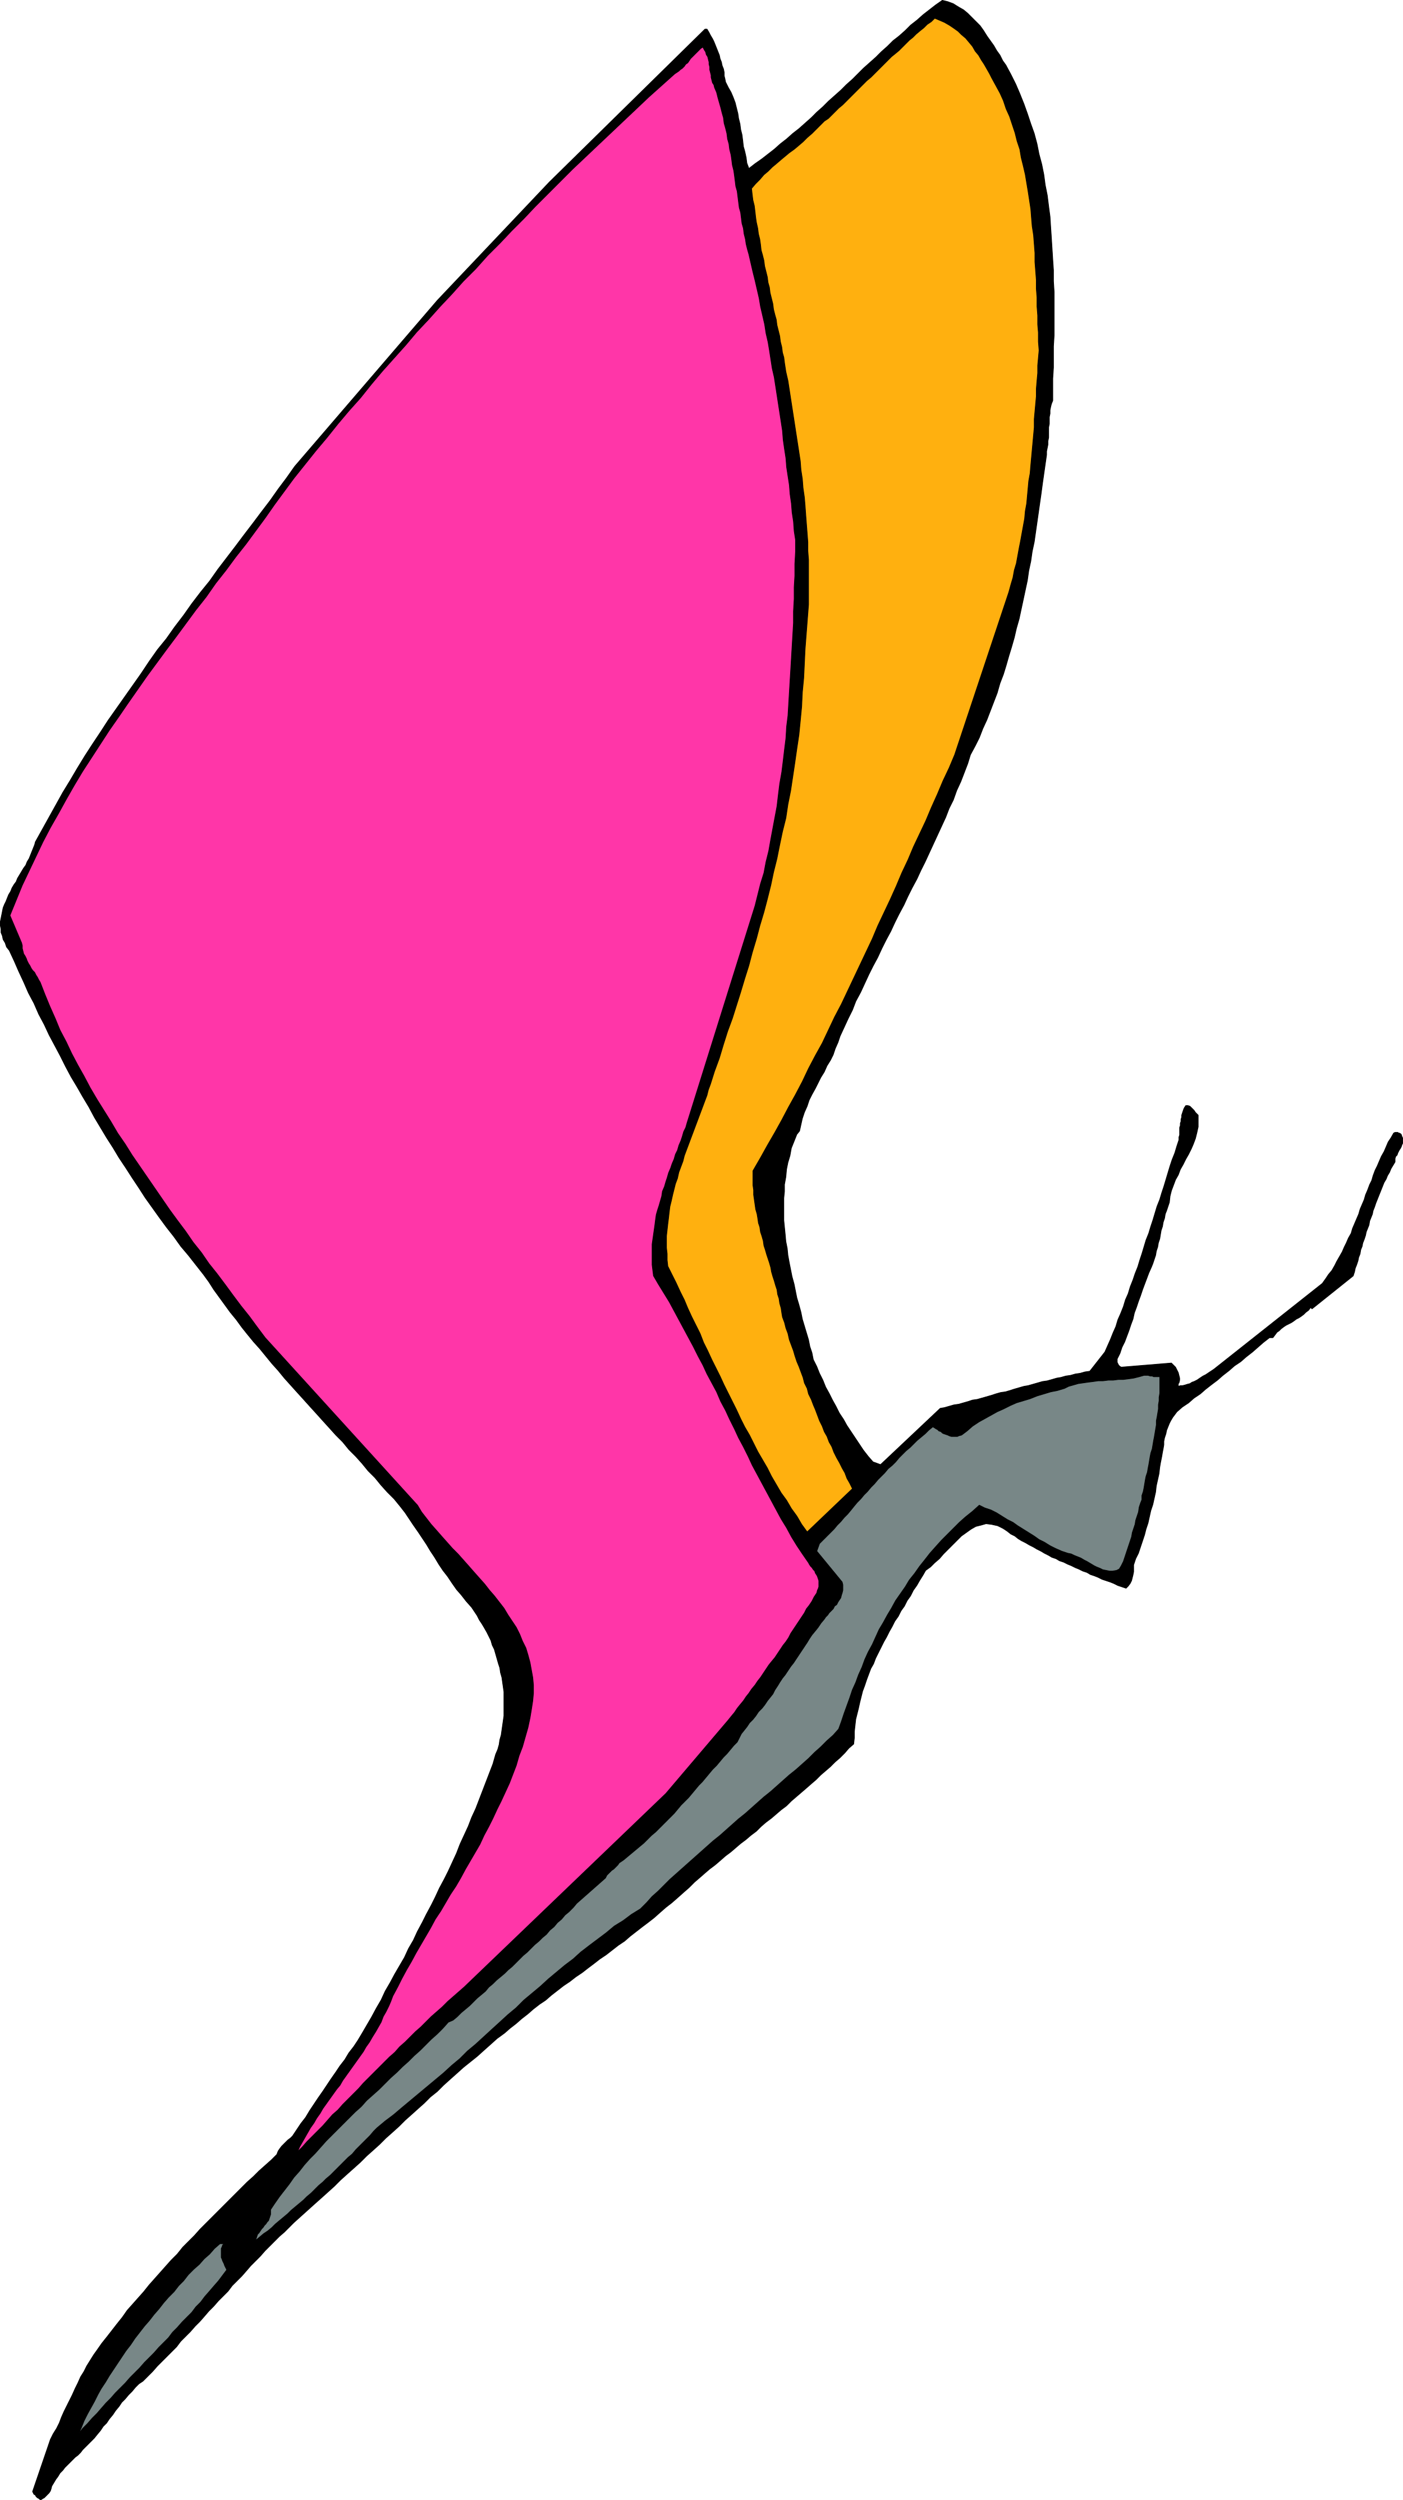
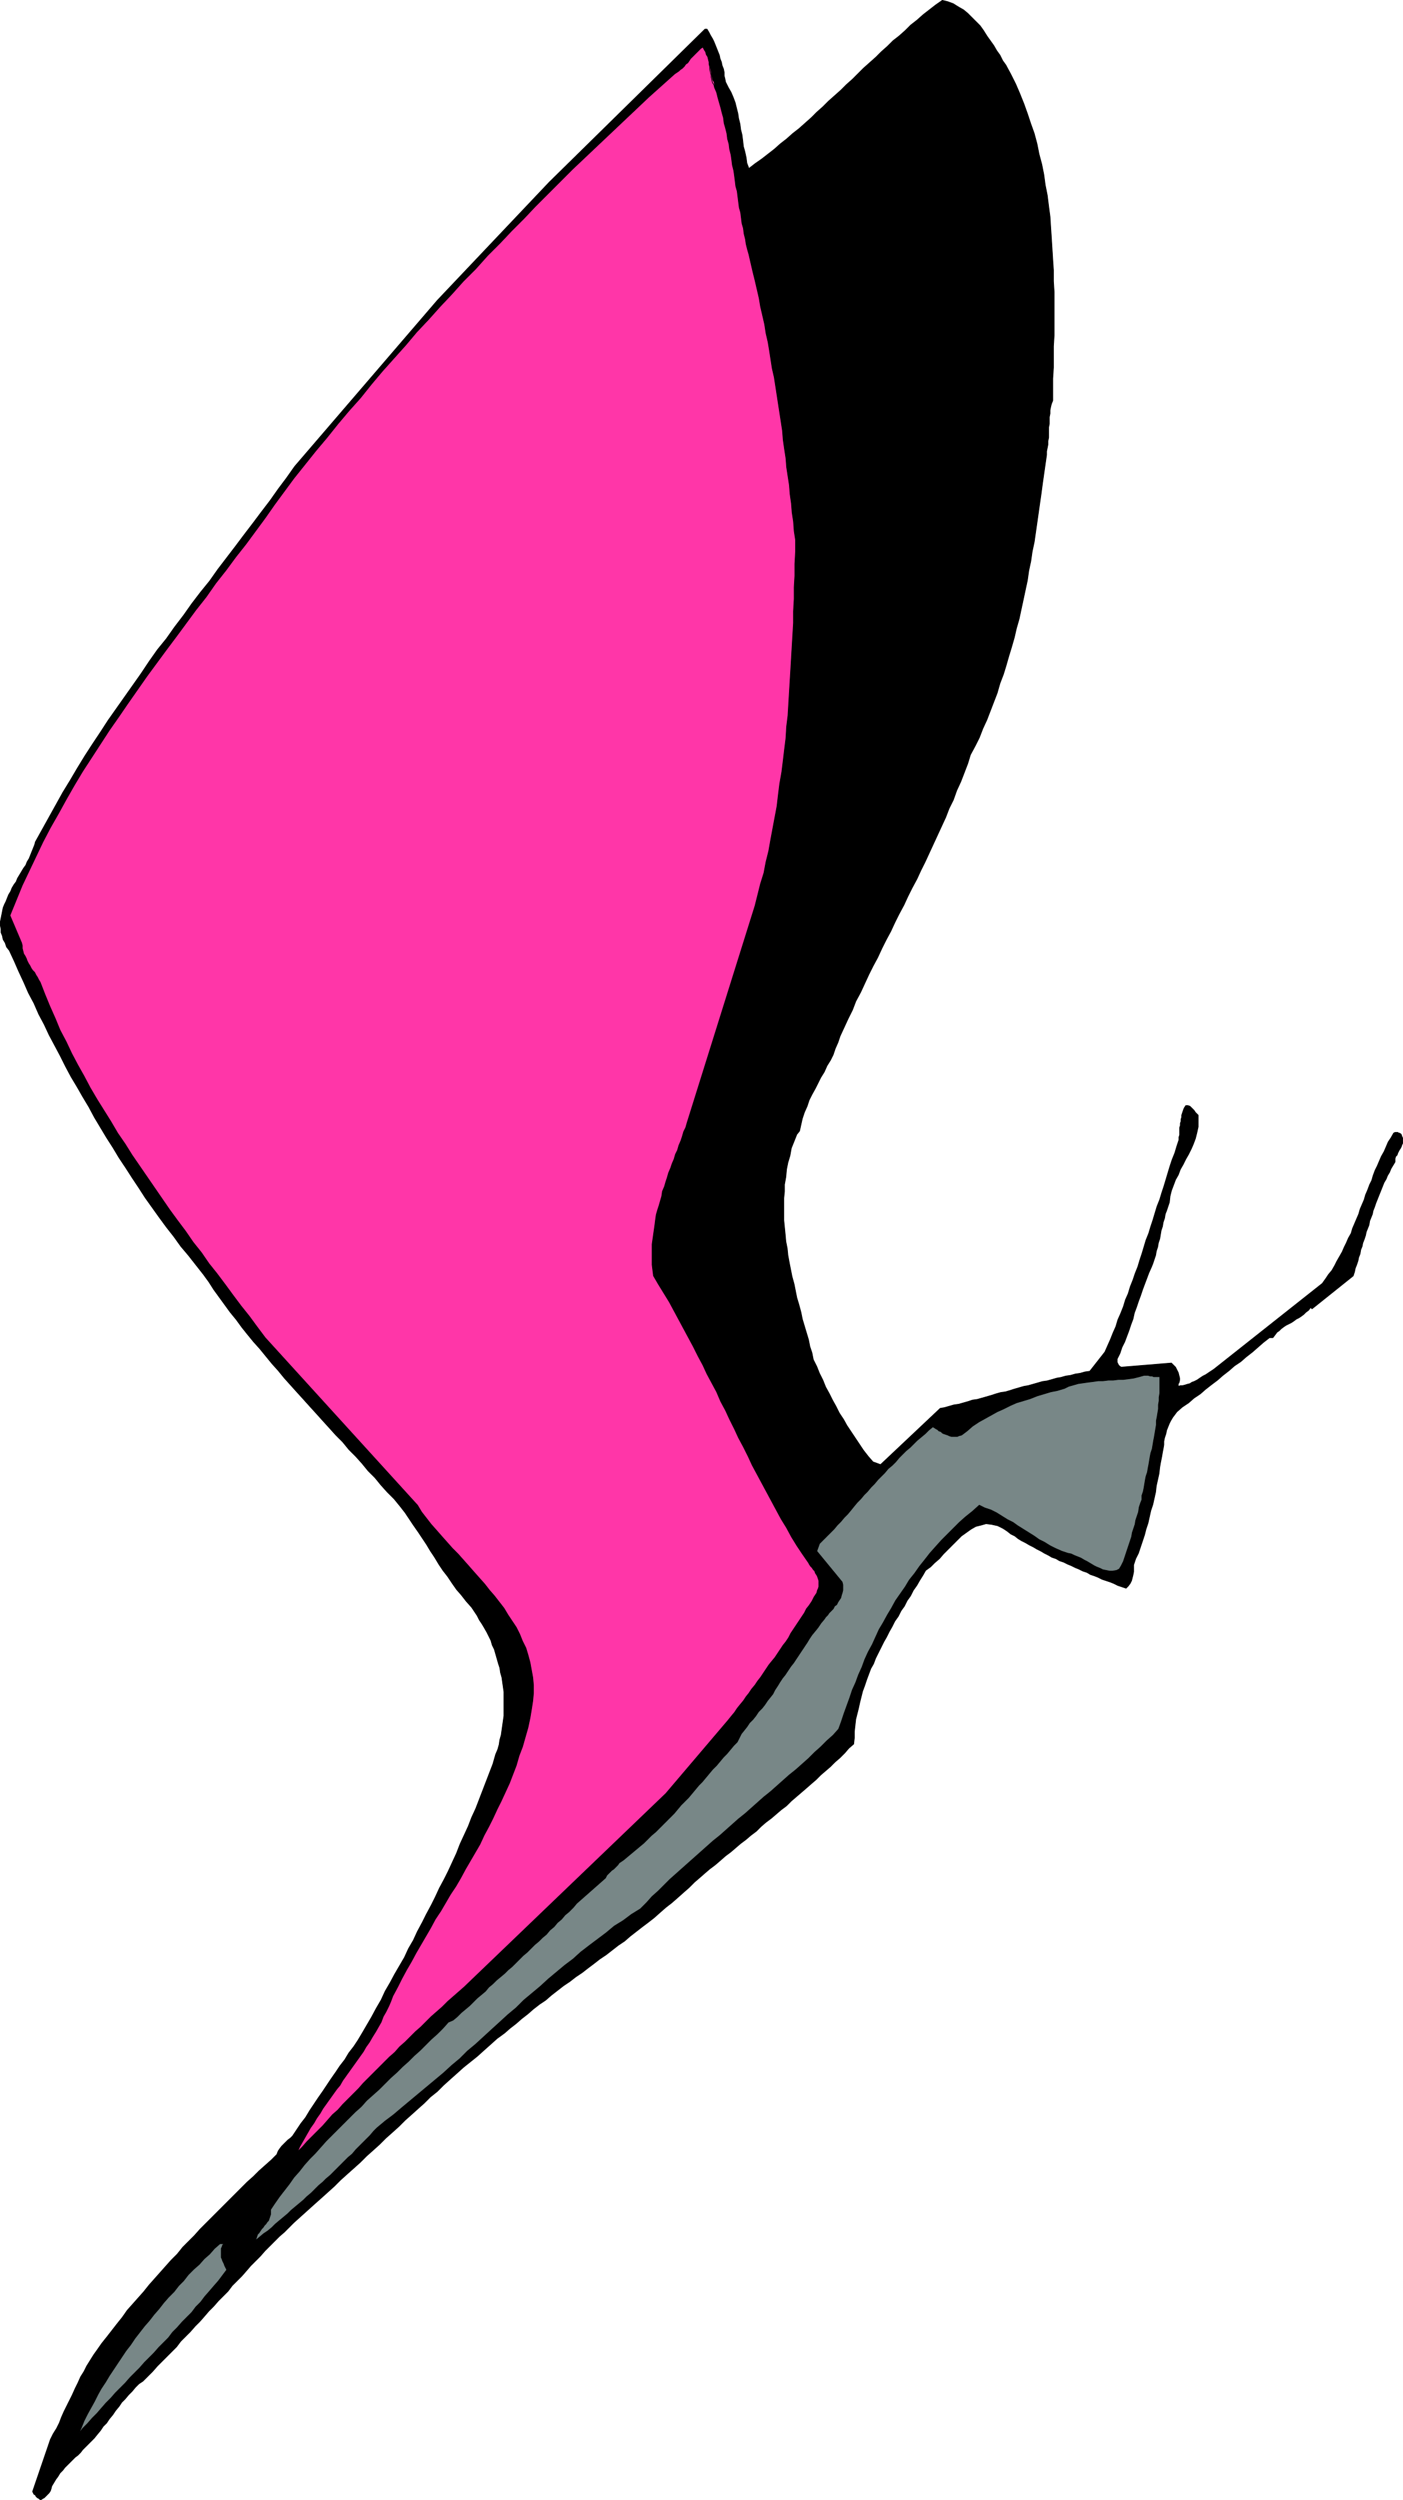
<svg xmlns="http://www.w3.org/2000/svg" xmlns:ns1="http://sodipodi.sourceforge.net/DTD/sodipodi-0.dtd" xmlns:ns2="http://www.inkscape.org/namespaces/inkscape" version="1.0" width="87.434mm" height="155.711mm" id="svg10" ns1:docname="Butterfly 01.wmf">
  <ns1:namedview id="namedview10" pagecolor="#ffffff" bordercolor="#000000" borderopacity="0.25" ns2:showpageshadow="2" ns2:pageopacity="0.0" ns2:pagecheckerboard="0" ns2:deskcolor="#d1d1d1" ns2:document-units="mm" />
  <defs id="defs1">
    <pattern id="WMFhbasepattern" patternUnits="userSpaceOnUse" width="6" height="6" x="0" y="0" />
  </defs>
  <path style="fill:#000000;fill-opacity:1;fill-rule:evenodd;stroke:none" d="m 236.977,15.432 1.131,2.101 1.131,2.262 0.97,2.262 0.97,2.424 0.808,2.262 0.808,2.424 0.808,2.262 0.646,2.424 0.485,2.424 0.646,2.424 0.485,2.424 0.323,2.424 0.485,2.424 0.323,2.585 0.323,2.424 0.162,2.585 0.162,2.424 0.162,2.585 0.162,2.585 0.162,2.424 v 2.585 l 0.162,2.585 v 2.585 2.424 2.585 2.585 l -0.162,2.585 v 2.585 2.424 l -0.162,2.585 v 2.585 2.585 l -0.323,0.808 -0.162,0.646 -0.162,0.808 v 0.808 l -0.162,0.808 v 0.808 0.808 l -0.162,0.808 v 0.808 0.808 0.808 l -0.162,0.808 v 0.808 l -0.162,0.808 -0.162,0.808 v 0.808 l -0.323,2.262 -0.323,2.262 -0.323,2.262 -0.323,2.424 -0.323,2.262 -0.323,2.262 -0.323,2.262 -0.323,2.262 -0.323,2.262 -0.485,2.262 -0.323,2.262 -0.485,2.262 -0.323,2.262 -0.485,2.262 -0.485,2.262 -0.485,2.262 -0.485,2.262 -0.646,2.262 -0.485,2.101 -0.646,2.262 -0.646,2.101 -0.646,2.262 -0.646,2.101 -0.808,2.101 -0.646,2.262 -0.808,2.101 -0.808,2.101 -0.808,2.101 -0.97,2.101 -0.808,2.101 -0.97,1.939 -1.131,2.101 -0.646,2.101 -0.808,2.101 -0.808,2.101 -0.97,2.101 -0.808,2.262 -0.97,1.939 -0.808,2.101 -0.97,2.101 -0.97,2.101 -0.97,2.101 -0.97,2.101 -0.97,2.101 -0.97,1.939 -0.97,2.101 -1.131,2.101 -0.97,1.939 -0.97,2.101 -1.131,2.101 -0.97,1.939 -0.97,2.101 -1.131,2.101 -0.97,1.939 -0.97,2.101 -1.131,2.101 -0.97,1.939 -0.97,2.101 -0.97,2.101 -1.131,2.101 -0.808,2.101 -0.97,1.939 -0.97,2.101 -0.97,2.101 -0.485,1.454 -0.646,1.454 -0.485,1.454 -0.646,1.293 -0.808,1.293 -0.646,1.454 -0.808,1.293 -0.646,1.293 -0.646,1.293 -0.808,1.454 -0.646,1.293 -0.485,1.454 -0.646,1.454 -0.485,1.454 -0.323,1.454 -0.323,1.454 -0.646,0.808 -0.646,1.616 -0.646,1.616 -0.323,1.778 -0.485,1.616 -0.323,1.616 -0.162,1.778 -0.323,1.778 v 1.616 l -0.162,1.616 v 1.778 1.616 1.778 l 0.162,1.616 0.162,1.616 0.162,1.778 0.323,1.616 0.162,1.616 0.323,1.778 0.323,1.616 0.323,1.616 0.485,1.778 0.323,1.616 0.323,1.616 0.485,1.616 0.485,1.778 0.323,1.616 0.485,1.616 0.485,1.616 0.485,1.616 0.323,1.616 0.485,1.454 0.323,1.616 0.808,1.616 0.646,1.616 0.808,1.616 0.646,1.616 0.808,1.454 0.808,1.616 0.808,1.454 0.808,1.616 0.97,1.454 0.808,1.454 0.97,1.454 0.97,1.454 0.97,1.454 0.97,1.454 1.131,1.454 1.131,1.293 1.778,0.646 14.059,-13.25 0.97,-0.162 1.131,-0.323 1.131,-0.323 1.131,-0.162 1.131,-0.323 1.131,-0.323 0.97,-0.323 1.131,-0.162 1.131,-0.323 1.131,-0.323 1.131,-0.323 0.97,-0.323 1.131,-0.323 1.131,-0.162 1.131,-0.323 0.97,-0.323 1.131,-0.323 1.131,-0.323 0.97,-0.162 1.131,-0.323 1.131,-0.323 1.131,-0.323 1.131,-0.162 1.131,-0.323 1.131,-0.323 0.97,-0.162 1.131,-0.323 1.131,-0.162 1.131,-0.323 1.131,-0.162 1.131,-0.323 1.131,-0.162 3.555,-4.525 0.646,-1.454 0.646,-1.454 0.646,-1.616 0.646,-1.454 0.485,-1.616 0.646,-1.454 0.646,-1.616 0.485,-1.616 0.646,-1.454 0.485,-1.616 0.646,-1.616 0.485,-1.454 0.646,-1.616 0.485,-1.616 0.485,-1.454 0.485,-1.616 0.485,-1.616 0.646,-1.616 0.485,-1.616 0.485,-1.454 0.485,-1.616 0.485,-1.616 0.646,-1.616 0.485,-1.616 0.485,-1.454 0.485,-1.616 0.485,-1.616 0.485,-1.616 0.485,-1.454 0.646,-1.616 0.485,-1.616 0.485,-1.454 v -0.646 l 0.162,-0.485 v -0.646 -0.485 -0.646 l 0.162,-0.485 v -0.485 l 0.162,-0.485 v -0.485 l 0.162,-0.485 v -0.485 l 0.162,-0.485 0.162,-0.485 0.162,-0.485 0.162,-0.323 0.323,-0.485 h 0.485 l 0.485,0.162 0.323,0.323 0.323,0.323 0.323,0.323 0.323,0.485 0.323,0.323 0.323,0.323 v 1.454 1.293 l -0.323,1.454 -0.323,1.293 -0.485,1.293 -0.485,1.131 -0.646,1.293 -0.646,1.131 -0.646,1.293 -0.646,1.131 -0.485,1.293 -0.646,1.131 -0.485,1.293 -0.485,1.293 -0.323,1.293 -0.162,1.454 -0.323,0.97 -0.323,0.97 -0.323,0.808 -0.162,0.97 -0.323,0.97 -0.162,0.97 -0.323,0.97 -0.162,0.97 -0.162,0.97 -0.323,0.97 -0.162,0.97 -0.323,0.97 -0.162,0.97 -0.323,0.97 -0.323,0.97 -0.323,0.808 -0.646,1.454 -0.485,1.293 -0.485,1.293 -0.485,1.293 -0.485,1.454 -0.485,1.293 -0.485,1.454 -0.485,1.293 -0.323,1.454 -0.485,1.293 -0.485,1.454 -0.485,1.293 -0.485,1.293 -0.646,1.293 -0.485,1.454 -0.646,1.293 v 0.323 0.323 0.162 l 0.162,0.323 0.162,0.323 0.162,0.162 0.162,0.162 0.323,0.162 11.796,-0.97 0.485,0.485 0.485,0.485 0.323,0.646 0.323,0.646 0.162,0.646 0.162,0.646 v 0.485 l -0.162,0.646 -0.162,0.162 v 0.162 0.323 0.162 l 0.485,-0.162 h 0.485 l 0.646,-0.162 0.485,-0.162 0.646,-0.162 0.485,-0.323 0.485,-0.162 0.646,-0.323 0.485,-0.323 0.485,-0.323 0.485,-0.323 0.646,-0.323 0.485,-0.323 0.485,-0.323 0.485,-0.323 0.485,-0.323 25.532,-20.199 0.808,-1.131 0.646,-0.97 0.808,-0.97 0.646,-1.131 0.485,-0.97 0.646,-1.131 0.646,-1.131 0.485,-1.131 0.485,-0.97 0.485,-1.131 0.646,-1.131 0.323,-1.131 0.485,-1.131 0.485,-1.131 0.485,-1.131 0.323,-1.131 0.485,-1.131 0.485,-1.131 0.323,-1.131 0.485,-1.131 0.485,-1.293 0.485,-0.97 0.323,-1.131 0.485,-1.293 0.485,-0.97 0.485,-1.131 0.485,-1.131 0.646,-1.131 0.485,-1.131 0.485,-1.131 0.646,-0.97 0.646,-1.131 0.323,-0.162 h 0.162 0.162 0.323 l 0.162,0.162 h 0.162 l 0.323,0.162 0.162,0.162 0.162,0.485 0.162,0.323 v 0.485 0.323 0.485 l -0.162,0.323 -0.162,0.485 -0.162,0.323 -0.323,0.485 -0.162,0.323 -0.162,0.323 -0.162,0.485 -0.323,0.323 -0.162,0.485 v 0.485 0.323 l -0.485,0.808 -0.485,0.808 -0.323,0.808 -0.485,0.808 -0.323,0.808 -0.485,0.808 -0.323,0.808 -0.323,0.808 -0.323,0.808 -0.323,0.808 -0.323,0.808 -0.323,0.808 -0.323,0.97 -0.323,0.808 -0.162,0.808 -0.323,0.808 -0.323,0.808 -0.162,0.97 -0.323,0.808 -0.323,0.808 -0.162,0.808 -0.323,0.97 -0.323,0.808 -0.162,0.808 -0.323,0.808 -0.162,0.97 -0.323,0.808 -0.162,0.808 -0.323,0.97 -0.323,0.808 -0.162,0.808 -0.323,0.97 -9.696,7.756 -0.323,-0.323 -0.485,0.646 -0.646,0.485 -0.485,0.485 -0.646,0.485 -0.485,0.323 -0.646,0.323 -0.646,0.485 -0.485,0.323 -0.646,0.323 -0.646,0.323 -0.485,0.323 -0.646,0.485 -0.485,0.485 -0.485,0.323 -0.485,0.646 -0.485,0.646 h -0.808 l -1.454,1.131 -1.293,1.131 -1.293,1.131 -1.454,1.131 -1.293,1.131 -1.454,0.97 -1.293,1.131 -1.454,1.131 -1.293,1.131 -1.293,0.97 -1.454,1.131 -1.293,1.131 -1.454,0.97 -1.293,1.131 -1.454,0.97 -1.293,1.131 -0.485,0.646 -0.485,0.646 -0.485,0.808 -0.323,0.646 -0.323,0.808 -0.323,0.808 -0.162,0.808 -0.323,0.97 -0.162,0.808 v 0.808 l -0.162,0.97 -0.162,0.808 -0.162,0.97 -0.162,0.808 -0.162,0.808 -0.162,0.97 -0.162,1.454 -0.323,1.454 -0.323,1.454 -0.162,1.454 -0.323,1.454 -0.323,1.454 -0.485,1.454 -0.323,1.454 -0.323,1.454 -0.485,1.454 -0.323,1.293 -0.485,1.454 -0.485,1.454 -0.485,1.454 -0.646,1.293 -0.485,1.454 v 0.808 0.808 l -0.162,0.808 -0.162,0.646 -0.162,0.646 -0.323,0.646 -0.485,0.646 -0.485,0.485 -0.97,-0.323 -0.97,-0.323 -0.97,-0.485 -0.808,-0.323 -0.97,-0.323 -0.97,-0.323 -0.97,-0.485 -0.808,-0.323 -0.97,-0.323 -0.808,-0.485 -0.97,-0.323 -0.97,-0.485 -0.808,-0.323 -0.97,-0.485 -0.808,-0.323 -0.97,-0.485 -0.97,-0.323 -0.808,-0.485 -0.97,-0.323 -0.808,-0.485 -0.97,-0.485 -0.808,-0.485 -0.97,-0.485 -0.808,-0.485 -0.97,-0.485 -0.808,-0.485 -0.97,-0.485 -0.808,-0.485 -0.808,-0.646 -0.97,-0.485 -0.808,-0.646 -0.97,-0.646 -1.293,-0.646 -1.454,-0.323 -1.293,-0.162 -1.131,0.323 -1.293,0.323 -1.131,0.646 -1.131,0.808 -1.131,0.808 -0.97,0.97 -1.131,1.131 -1.131,1.131 -0.97,0.97 -0.97,1.131 -1.131,0.97 -0.97,0.97 -1.131,0.808 -0.646,1.131 -0.808,1.293 -0.646,1.131 -0.808,1.131 -0.646,1.293 -0.808,1.131 -0.646,1.293 -0.808,1.131 -0.646,1.293 -0.808,1.131 -0.646,1.293 -0.646,1.131 -0.646,1.293 -0.646,1.131 -0.646,1.293 -0.646,1.293 -0.646,1.293 -0.485,1.293 -0.646,1.131 -0.485,1.293 -0.485,1.293 -0.485,1.454 -0.485,1.293 -0.323,1.293 -0.323,1.293 -0.323,1.454 -0.323,1.293 -0.323,1.293 -0.162,1.454 -0.162,1.454 v 1.454 l -0.162,1.454 -1.131,0.97 -0.97,1.131 -1.131,1.131 -1.131,0.97 -1.131,1.131 -1.131,0.97 -1.131,0.97 -1.131,1.131 -1.131,0.97 -1.293,1.131 -1.131,0.97 -1.131,0.97 -1.131,0.97 -1.131,1.131 -1.293,0.97 -1.131,0.97 -1.131,0.97 -1.293,0.97 -1.131,0.97 -1.131,1.131 -1.293,0.97 -1.131,0.97 -1.293,0.97 -1.131,0.97 -1.131,0.97 -1.293,0.97 -1.293,1.131 -1.131,0.97 -1.293,0.97 -1.131,0.97 -1.293,1.131 -1.131,0.97 -1.293,1.293 -1.293,1.131 -1.454,1.293 -1.293,1.131 -1.454,1.131 -1.293,1.131 -1.454,1.293 -1.454,1.131 -1.293,0.97 -1.454,1.131 -1.454,1.131 -1.293,1.131 -1.454,0.97 -1.454,1.131 -1.454,1.131 -1.454,0.97 -1.454,1.131 -1.293,0.97 -1.454,1.131 -1.454,0.97 -1.454,1.131 -1.454,0.97 -1.454,1.131 -1.454,1.131 -1.293,1.131 -1.454,0.97 -1.454,1.131 -1.293,1.131 -1.454,1.131 -1.293,1.131 -1.454,1.131 -1.293,1.131 -1.778,1.293 -1.616,1.454 -1.454,1.293 -1.616,1.454 -1.616,1.293 -1.616,1.293 -1.616,1.454 -1.454,1.293 -1.616,1.454 -1.454,1.454 -1.616,1.293 -1.454,1.454 -1.454,1.293 -1.616,1.454 -1.454,1.293 -1.454,1.454 -1.616,1.454 -1.454,1.293 -1.454,1.454 -1.616,1.454 -1.454,1.293 -1.454,1.454 -1.616,1.454 -1.454,1.293 -1.616,1.454 -1.454,1.454 -1.616,1.454 -1.616,1.454 -1.454,1.293 -1.616,1.454 -1.616,1.454 -1.616,1.454 -1.131,1.131 -1.131,1.131 -1.131,0.97 -1.131,1.131 -1.131,1.131 -1.131,1.131 -1.131,1.293 -1.131,1.131 -1.131,1.131 -0.97,1.131 -1.131,1.293 -1.131,1.131 -1.131,1.131 -0.97,1.293 -1.131,1.131 -1.131,1.131 -1.131,1.293 -1.131,1.131 -0.97,1.131 -1.131,1.293 -1.131,1.131 -1.131,1.293 -1.131,1.131 -1.131,1.131 -0.97,1.293 -1.131,1.131 -1.131,1.131 -1.131,1.131 -1.131,1.131 -1.131,1.293 -1.131,1.131 -1.131,1.131 -0.97,0.646 -0.808,0.808 -0.808,0.97 -0.808,0.808 -0.808,0.97 -0.808,0.808 -0.646,0.97 -0.808,0.97 -0.646,0.97 -0.808,0.97 -0.646,0.97 -0.808,0.808 -0.646,0.97 -0.808,0.97 -0.646,0.808 -0.808,0.808 -0.646,0.646 -0.646,0.646 -0.646,0.646 -0.485,0.646 -0.646,0.646 -0.646,0.485 -0.646,0.646 -0.646,0.646 -0.485,0.485 -0.646,0.646 -0.485,0.646 -0.646,0.646 -0.485,0.808 -0.485,0.646 -0.485,0.808 -0.485,0.808 -0.162,0.646 -0.162,0.485 -0.323,0.485 -0.323,0.323 -0.323,0.323 -0.485,0.485 -0.323,0.162 -0.485,0.323 -0.323,-0.162 -0.162,-0.162 -0.323,-0.162 -0.323,-0.323 -0.162,-0.323 -0.323,-0.162 -0.162,-0.323 -0.162,-0.323 4.201,-12.281 0.646,-1.293 0.808,-1.293 0.646,-1.293 0.485,-1.293 0.646,-1.454 0.646,-1.293 0.646,-1.293 0.646,-1.293 0.646,-1.454 0.646,-1.293 0.646,-1.454 0.808,-1.293 0.646,-1.293 0.808,-1.293 0.808,-1.293 0.808,-1.131 1.131,-1.616 1.293,-1.616 1.131,-1.454 1.131,-1.454 1.293,-1.616 1.131,-1.616 1.293,-1.454 1.293,-1.454 1.293,-1.454 1.293,-1.616 1.293,-1.454 1.293,-1.454 1.293,-1.454 1.293,-1.454 1.454,-1.454 1.293,-1.616 1.293,-1.293 1.454,-1.454 1.293,-1.454 1.454,-1.454 1.293,-1.293 1.454,-1.454 1.454,-1.454 1.293,-1.293 1.454,-1.454 1.293,-1.293 1.454,-1.454 1.454,-1.293 1.293,-1.293 1.454,-1.293 1.454,-1.293 1.293,-1.293 0.323,-0.808 0.323,-0.485 0.485,-0.646 0.485,-0.485 0.485,-0.485 0.485,-0.485 0.646,-0.485 0.485,-0.485 0.97,-1.454 0.97,-1.454 1.131,-1.454 0.97,-1.616 0.97,-1.454 0.97,-1.454 1.131,-1.616 0.97,-1.454 0.97,-1.454 1.131,-1.616 0.97,-1.454 1.131,-1.454 0.97,-1.616 1.131,-1.454 0.97,-1.454 0.97,-1.616 1.131,-1.939 1.131,-1.939 1.131,-2.101 1.131,-1.939 0.97,-2.101 1.131,-1.939 1.131,-2.101 1.131,-1.939 1.131,-1.939 0.97,-2.101 1.131,-1.939 0.97,-2.101 1.131,-2.101 0.97,-1.939 1.131,-2.101 0.97,-1.939 0.97,-2.101 1.131,-2.101 0.97,-1.939 0.97,-2.101 0.97,-2.101 0.808,-2.101 0.97,-2.101 0.97,-2.101 0.808,-2.101 0.97,-2.101 0.808,-2.101 0.808,-2.101 0.808,-2.101 0.808,-2.101 0.808,-2.101 0.646,-2.262 0.485,-1.131 0.323,-1.131 0.162,-1.131 0.323,-1.131 0.162,-1.131 0.162,-1.131 0.162,-1.131 0.162,-1.131 v -1.131 -1.131 -1.131 -1.131 -1.131 l -0.162,-1.131 -0.162,-1.131 -0.162,-1.131 -0.323,-1.131 -0.162,-1.131 -0.323,-0.97 -0.323,-1.131 -0.323,-1.131 -0.323,-1.131 -0.485,-0.97 -0.323,-1.131 -0.485,-0.97 -0.485,-0.97 -0.646,-1.131 -0.485,-0.808 -0.646,-0.97 -0.485,-0.97 -0.646,-0.97 -0.646,-0.97 -1.293,-1.454 -1.131,-1.454 -1.131,-1.293 -1.131,-1.616 -0.97,-1.454 -1.131,-1.454 -0.97,-1.454 -0.97,-1.616 -0.97,-1.454 -0.97,-1.616 -0.97,-1.454 -0.97,-1.454 -1.131,-1.616 -0.97,-1.454 -0.97,-1.454 -1.131,-1.454 -1.454,-1.778 -1.616,-1.616 -1.454,-1.616 -1.454,-1.778 -1.616,-1.616 -1.454,-1.778 -1.454,-1.616 -1.616,-1.616 -1.454,-1.778 -1.616,-1.616 -1.454,-1.616 -1.616,-1.778 -1.454,-1.616 -1.616,-1.778 -1.454,-1.616 -1.616,-1.778 -1.454,-1.616 -1.454,-1.616 -1.454,-1.778 -1.454,-1.616 -1.454,-1.778 -1.454,-1.778 -1.454,-1.616 -1.454,-1.778 -1.293,-1.616 -1.293,-1.778 -1.454,-1.778 -1.293,-1.778 -1.293,-1.778 -1.293,-1.778 -1.131,-1.778 -1.293,-1.778 -1.778,-2.262 -1.778,-2.262 -1.778,-2.101 -1.616,-2.262 -1.778,-2.262 -1.778,-2.424 -1.616,-2.262 -1.616,-2.262 -1.454,-2.262 -1.616,-2.424 -1.454,-2.262 -1.616,-2.424 -1.454,-2.424 -1.454,-2.262 -1.454,-2.424 -1.454,-2.424 -1.293,-2.424 -1.454,-2.424 -1.293,-2.262 -1.454,-2.424 -1.293,-2.424 -1.293,-2.585 -1.293,-2.424 -1.293,-2.424 -1.131,-2.424 -1.293,-2.424 -1.131,-2.585 -1.293,-2.424 -1.131,-2.585 -1.131,-2.424 -1.131,-2.585 -1.131,-2.424 -0.646,-0.808 -0.323,-0.97 -0.485,-0.808 -0.162,-0.808 -0.323,-0.808 v -0.808 l -0.162,-0.808 v -0.97 l 0.162,-0.808 0.162,-0.808 0.162,-0.808 0.162,-0.808 0.323,-0.808 0.323,-0.646 0.323,-0.808 0.323,-0.808 0.485,-0.808 0.323,-0.808 0.485,-0.808 0.485,-0.646 0.323,-0.808 0.485,-0.808 0.485,-0.808 0.485,-0.808 0.485,-0.646 0.323,-0.808 0.485,-0.808 0.323,-0.808 0.323,-0.808 0.323,-0.808 0.323,-0.808 0.162,-0.646 1.616,-2.909 1.616,-2.909 1.616,-2.909 1.616,-2.909 1.778,-2.909 1.616,-2.747 1.778,-2.909 1.778,-2.747 1.939,-2.909 1.778,-2.747 1.939,-2.747 1.939,-2.747 1.939,-2.747 1.939,-2.747 1.939,-2.909 1.939,-2.747 2.101,-2.585 1.939,-2.747 2.101,-2.747 1.939,-2.747 2.101,-2.747 2.101,-2.585 1.939,-2.747 2.101,-2.747 2.101,-2.747 1.939,-2.585 2.101,-2.747 1.939,-2.585 2.101,-2.747 1.939,-2.747 1.939,-2.585 1.939,-2.747 33.611,-39.105 26.34,-27.794 36.682,-36.035 h 0.485 l 0.485,0.808 0.323,0.646 0.485,0.808 0.323,0.646 0.323,0.808 0.323,0.808 0.323,0.808 0.323,0.808 0.162,0.808 0.323,0.808 0.162,0.808 0.323,0.808 0.162,0.808 v 0.808 l 0.162,0.646 0.162,0.808 0.646,1.293 0.646,1.131 0.485,1.131 0.485,1.293 0.323,1.293 0.323,1.293 0.162,1.131 0.323,1.293 0.162,1.293 0.323,1.293 0.162,1.293 0.162,1.454 0.323,1.131 0.323,1.454 0.162,1.293 0.485,1.293 1.454,-1.131 1.616,-1.131 1.454,-1.131 1.454,-1.131 1.454,-1.293 1.454,-1.131 1.454,-1.293 1.454,-1.131 1.454,-1.293 1.454,-1.293 1.293,-1.293 1.454,-1.293 1.293,-1.293 1.454,-1.293 1.454,-1.293 1.293,-1.293 1.454,-1.293 1.293,-1.293 1.293,-1.293 1.454,-1.293 1.454,-1.293 1.293,-1.293 1.454,-1.293 1.293,-1.293 1.454,-1.131 1.454,-1.293 1.293,-1.293 1.454,-1.131 1.454,-1.293 1.454,-1.131 1.454,-1.131 1.616,-1.131 1.293,0.323 1.293,0.485 1.293,0.808 1.131,0.646 0.97,0.808 0.97,0.97 0.97,0.97 0.97,0.97 0.808,1.131 0.808,1.293 0.808,1.131 0.808,1.131 0.646,1.131 0.808,1.131 0.646,1.293 z" id="path1" />
  <path style="fill:none;stroke:#000000;stroke-width:0.162px;stroke-linecap:round;stroke-linejoin:round;stroke-miterlimit:4;stroke-dasharray:none;stroke-opacity:1" d="m 236.977,15.432 v 0 l 1.131,2.101 1.131,2.262 0.97,2.262 0.97,2.424 0.808,2.262 0.808,2.424 0.808,2.262 0.646,2.424 0.485,2.424 0.646,2.424 0.485,2.424 0.323,2.424 0.485,2.424 0.323,2.585 0.323,2.424 0.162,2.585 0.162,2.424 0.162,2.585 0.162,2.585 0.162,2.424 v 2.585 l 0.162,2.585 v 2.585 2.424 2.585 2.585 l -0.162,2.585 v 2.585 2.424 l -0.162,2.585 v 2.585 2.585 0 l -0.323,0.808 -0.162,0.646 -0.162,0.808 v 0.808 l -0.162,0.808 v 0.808 0.808 l -0.162,0.808 v 0.808 0.808 0.808 l -0.162,0.808 v 0.808 l -0.162,0.808 -0.162,0.808 v 0.808 0 l -0.323,2.262 -0.323,2.262 -0.323,2.262 -0.323,2.424 -0.323,2.262 -0.323,2.262 -0.323,2.262 -0.323,2.262 -0.323,2.262 -0.485,2.262 -0.323,2.262 -0.485,2.262 -0.323,2.262 -0.485,2.262 -0.485,2.262 -0.485,2.262 -0.485,2.262 -0.646,2.262 -0.485,2.101 -0.646,2.262 -0.646,2.101 -0.646,2.262 -0.646,2.101 -0.808,2.101 -0.646,2.262 -0.808,2.101 -0.808,2.101 -0.808,2.101 -0.97,2.101 -0.808,2.101 -0.97,1.939 -1.131,2.101 v 0 l -0.646,2.101 -0.808,2.101 -0.808,2.101 -0.97,2.101 -0.808,2.262 -0.97,1.939 -0.808,2.101 -0.97,2.101 -0.97,2.101 -0.97,2.101 -0.97,2.101 -0.97,2.101 -0.97,1.939 -0.97,2.101 -1.131,2.101 -0.97,1.939 -0.97,2.101 -1.131,2.101 -0.97,1.939 -0.97,2.101 -1.131,2.101 -0.97,1.939 -0.97,2.101 -1.131,2.101 -0.97,1.939 -0.97,2.101 -0.97,2.101 -1.131,2.101 -0.808,2.101 -0.97,1.939 -0.97,2.101 -0.97,2.101 v 0 l -0.485,1.454 -0.646,1.454 -0.485,1.454 -0.646,1.293 -0.808,1.293 -0.646,1.454 -0.808,1.293 -0.646,1.293 -0.646,1.293 -0.808,1.454 -0.646,1.293 -0.485,1.454 -0.646,1.454 -0.485,1.454 -0.323,1.454 -0.323,1.454 -0.646,0.808 v 0 l -0.646,1.616 -0.646,1.616 -0.323,1.778 -0.485,1.616 -0.323,1.616 -0.162,1.778 -0.323,1.778 v 1.616 l -0.162,1.616 v 1.778 1.616 1.778 l 0.162,1.616 0.162,1.616 0.162,1.778 0.323,1.616 0.162,1.616 0.323,1.778 0.323,1.616 0.323,1.616 0.485,1.778 0.323,1.616 0.323,1.616 0.485,1.616 0.485,1.778 0.323,1.616 0.485,1.616 0.485,1.616 0.485,1.616 0.323,1.616 0.485,1.454 0.323,1.616 v 0 l 0.808,1.616 0.646,1.616 0.808,1.616 0.646,1.616 0.808,1.454 0.808,1.616 0.808,1.454 0.808,1.616 0.97,1.454 0.808,1.454 0.97,1.454 0.97,1.454 0.97,1.454 0.97,1.454 1.131,1.454 1.131,1.293 1.778,0.646 14.059,-13.25 v 0 l 0.97,-0.162 1.131,-0.323 1.131,-0.323 1.131,-0.162 1.131,-0.323 1.131,-0.323 0.97,-0.323 1.131,-0.162 1.131,-0.323 1.131,-0.323 1.131,-0.323 0.97,-0.323 1.131,-0.323 1.131,-0.162 1.131,-0.323 0.97,-0.323 1.131,-0.323 1.131,-0.323 0.97,-0.162 1.131,-0.323 1.131,-0.323 1.131,-0.323 1.131,-0.162 1.131,-0.323 1.131,-0.323 0.97,-0.162 1.131,-0.323 1.131,-0.162 1.131,-0.323 1.131,-0.162 1.131,-0.323 1.131,-0.162 3.555,-4.525 v 0 l 0.646,-1.454 0.646,-1.454 0.646,-1.616 0.646,-1.454 0.485,-1.616 0.646,-1.454 0.646,-1.616 0.485,-1.616 0.646,-1.454 0.485,-1.616 0.646,-1.616 0.485,-1.454 0.646,-1.616 0.485,-1.616 0.485,-1.454 0.485,-1.616 0.485,-1.616 0.646,-1.616 0.485,-1.616 0.485,-1.454 0.485,-1.616 0.485,-1.616 0.646,-1.616 0.485,-1.616 0.485,-1.454 0.485,-1.616 0.485,-1.616 0.485,-1.616 0.485,-1.454 0.646,-1.616 0.485,-1.616 0.485,-1.454 v 0 -0.646 l 0.162,-0.485 v -0.646 -0.485 -0.646 l 0.162,-0.485 v -0.485 l 0.162,-0.485 v -0.485 l 0.162,-0.485 v -0.485 l 0.162,-0.485 0.162,-0.485 0.162,-0.485 0.162,-0.323 0.323,-0.485 v 0 h 0.485 l 0.485,0.162 0.323,0.323 0.323,0.323 0.323,0.323 0.323,0.485 0.323,0.323 0.323,0.323 v 0 1.454 1.293 l -0.323,1.454 -0.323,1.293 -0.485,1.293 -0.485,1.131 -0.646,1.293 -0.646,1.131 -0.646,1.293 -0.646,1.131 -0.485,1.293 -0.646,1.131 -0.485,1.293 -0.485,1.293 -0.323,1.293 -0.162,1.454 v 0 l -0.323,0.97 -0.323,0.97 -0.323,0.808 -0.162,0.97 -0.323,0.97 -0.162,0.97 -0.323,0.97 -0.162,0.97 -0.162,0.97 -0.323,0.97 -0.162,0.97 -0.323,0.97 -0.162,0.97 -0.323,0.97 -0.323,0.97 -0.323,0.808 v 0 l -0.646,1.454 -0.485,1.293 -0.485,1.293 -0.485,1.293 -0.485,1.454 -0.485,1.293 -0.485,1.454 -0.485,1.293 -0.323,1.454 -0.485,1.293 -0.485,1.454 -0.485,1.293 -0.485,1.293 -0.646,1.293 -0.485,1.454 -0.646,1.293 v 0 0.323 0.323 0.162 l 0.162,0.323 0.162,0.323 0.162,0.162 0.162,0.162 0.323,0.162 11.796,-0.97 v 0 l 0.485,0.485 0.485,0.485 0.323,0.646 0.323,0.646 0.162,0.646 0.162,0.646 v 0.485 l -0.162,0.646 v 0 l -0.162,0.162 v 0.162 0.323 0.162 0 l 0.485,-0.162 h 0.485 l 0.646,-0.162 0.485,-0.162 0.646,-0.162 0.485,-0.323 0.485,-0.162 0.646,-0.323 0.485,-0.323 0.485,-0.323 0.485,-0.323 0.646,-0.323 0.485,-0.323 0.485,-0.323 0.485,-0.323 0.485,-0.323 25.532,-20.199 v 0 l 0.808,-1.131 0.646,-0.97 0.808,-0.97 0.646,-1.131 0.485,-0.97 0.646,-1.131 0.646,-1.131 0.485,-1.131 0.485,-0.97 0.485,-1.131 0.646,-1.131 0.323,-1.131 0.485,-1.131 0.485,-1.131 0.485,-1.131 0.323,-1.131 0.485,-1.131 0.485,-1.131 0.323,-1.131 0.485,-1.131 0.485,-1.293 0.485,-0.97 0.323,-1.131 0.485,-1.293 0.485,-0.97 0.485,-1.131 0.485,-1.131 0.646,-1.131 0.485,-1.131 0.485,-1.131 0.646,-0.97 0.646,-1.131 v 0 l 0.323,-0.162 h 0.162 0.162 0.323 l 0.162,0.162 h 0.162 l 0.323,0.162 0.162,0.162 v 0 l 0.162,0.485 0.162,0.323 v 0.485 0.323 0.485 l -0.162,0.323 -0.162,0.485 -0.162,0.323 -0.323,0.485 -0.162,0.323 -0.162,0.323 -0.162,0.485 -0.323,0.323 -0.162,0.485 v 0.485 0.323 0 l -0.485,0.808 -0.485,0.808 -0.323,0.808 -0.485,0.808 -0.323,0.808 -0.485,0.808 -0.323,0.808 -0.323,0.808 -0.323,0.808 -0.323,0.808 -0.323,0.808 -0.323,0.808 -0.323,0.97 -0.323,0.808 -0.162,0.808 -0.323,0.808 -0.323,0.808 -0.162,0.97 -0.323,0.808 -0.323,0.808 -0.162,0.808 -0.323,0.97 -0.323,0.808 -0.162,0.808 -0.323,0.808 -0.162,0.97 -0.323,0.808 -0.162,0.808 -0.323,0.97 -0.323,0.808 -0.162,0.808 -0.323,0.97 -9.696,7.756 -0.323,-0.323 v 0 l -0.485,0.646 -0.646,0.485 -0.485,0.485 -0.646,0.485 -0.485,0.323 -0.646,0.323 -0.646,0.485 -0.485,0.323 -0.646,0.323 -0.646,0.323 -0.485,0.323 -0.646,0.485 -0.485,0.485 -0.485,0.323 -0.485,0.646 -0.485,0.646 h -0.808 v 0 l -1.454,1.131 -1.293,1.131 -1.293,1.131 -1.454,1.131 -1.293,1.131 -1.454,0.97 -1.293,1.131 -1.454,1.131 -1.293,1.131 -1.293,0.97 -1.454,1.131 -1.293,1.131 -1.454,0.97 -1.293,1.131 -1.454,0.97 -1.293,1.131 v 0 l -0.485,0.646 -0.485,0.646 -0.485,0.808 -0.323,0.646 -0.323,0.808 -0.323,0.808 -0.162,0.808 -0.323,0.97 -0.162,0.808 v 0.808 l -0.162,0.97 -0.162,0.808 -0.162,0.97 -0.162,0.808 -0.162,0.808 -0.162,0.97 v 0 l -0.162,1.454 -0.323,1.454 -0.323,1.454 -0.162,1.454 -0.323,1.454 -0.323,1.454 -0.485,1.454 -0.323,1.454 -0.323,1.454 -0.485,1.454 -0.323,1.293 -0.485,1.454 -0.485,1.454 -0.485,1.454 -0.646,1.293 -0.485,1.454 v 0 0.808 0.808 l -0.162,0.808 -0.162,0.646 -0.162,0.646 -0.323,0.646 -0.485,0.646 -0.485,0.485 v 0 l -0.97,-0.323 -0.97,-0.323 -0.97,-0.485 -0.808,-0.323 -0.97,-0.323 -0.97,-0.323 -0.97,-0.485 -0.808,-0.323 -0.97,-0.323 -0.808,-0.485 -0.97,-0.323 -0.97,-0.485 -0.808,-0.323 -0.97,-0.485 -0.808,-0.323 -0.97,-0.485 -0.97,-0.323 -0.808,-0.485 -0.97,-0.323 -0.808,-0.485 -0.97,-0.485 -0.808,-0.485 -0.97,-0.485 -0.808,-0.485 -0.97,-0.485 -0.808,-0.485 -0.97,-0.485 -0.808,-0.485 -0.808,-0.646 -0.97,-0.485 -0.808,-0.646 -0.97,-0.646 v 0 l -1.293,-0.646 -1.454,-0.323 -1.293,-0.162 -1.131,0.323 -1.293,0.323 -1.131,0.646 -1.131,0.808 -1.131,0.808 -0.97,0.97 -1.131,1.131 -1.131,1.131 -0.97,0.97 -0.97,1.131 -1.131,0.97 -0.97,0.97 -1.131,0.808 v 0 l -0.646,1.131 -0.808,1.293 -0.646,1.131 -0.808,1.131 -0.646,1.293 -0.808,1.131 -0.646,1.293 -0.808,1.131 -0.646,1.293 -0.808,1.131 -0.646,1.293 -0.646,1.131 -0.646,1.293 -0.646,1.131 -0.646,1.293 -0.646,1.293 -0.646,1.293 -0.485,1.293 -0.646,1.131 -0.485,1.293 -0.485,1.293 -0.485,1.454 -0.485,1.293 -0.323,1.293 -0.323,1.293 -0.323,1.454 -0.323,1.293 -0.323,1.293 -0.162,1.454 -0.162,1.454 v 1.454 l -0.162,1.454 v 0 l -1.131,0.97 -0.97,1.131 -1.131,1.131 -1.131,0.97 -1.131,1.131 -1.131,0.97 -1.131,0.97 -1.131,1.131 -1.131,0.97 -1.293,1.131 -1.131,0.97 -1.131,0.97 -1.131,0.97 -1.131,1.131 -1.293,0.97 -1.131,0.97 -1.131,0.97 -1.293,0.97 -1.131,0.97 -1.131,1.131 -1.293,0.97 -1.131,0.97 -1.293,0.97 -1.131,0.97 -1.131,0.97 -1.293,0.97 -1.293,1.131 -1.131,0.97 -1.293,0.97 -1.131,0.97 -1.293,1.131 -1.131,0.97 v 0 l -1.293,1.293 -1.293,1.131 -1.454,1.293 -1.293,1.131 -1.454,1.131 -1.293,1.131 -1.454,1.293 -1.454,1.131 -1.293,0.97 -1.454,1.131 -1.454,1.131 -1.293,1.131 -1.454,0.97 -1.454,1.131 -1.454,1.131 -1.454,0.97 -1.454,1.131 -1.293,0.97 -1.454,1.131 -1.454,0.97 -1.454,1.131 -1.454,0.97 -1.454,1.131 -1.454,1.131 -1.293,1.131 -1.454,0.97 -1.454,1.131 -1.293,1.131 -1.454,1.131 -1.293,1.131 -1.454,1.131 -1.293,1.131 v 0 l -1.778,1.293 -1.616,1.454 -1.454,1.293 -1.616,1.454 -1.616,1.293 -1.616,1.293 -1.616,1.454 -1.454,1.293 -1.616,1.454 -1.454,1.454 -1.616,1.293 -1.454,1.454 -1.454,1.293 -1.616,1.454 -1.454,1.293 -1.454,1.454 -1.616,1.454 -1.454,1.293 -1.454,1.454 -1.616,1.454 -1.454,1.293 -1.454,1.454 -1.616,1.454 -1.454,1.293 -1.616,1.454 -1.454,1.454 -1.616,1.454 -1.616,1.454 -1.454,1.293 -1.616,1.454 -1.616,1.454 -1.616,1.454 v 0 l -1.131,1.131 -1.131,1.131 -1.131,0.97 -1.131,1.131 -1.131,1.131 -1.131,1.131 -1.131,1.293 -1.131,1.131 -1.131,1.131 -0.97,1.131 -1.131,1.293 -1.131,1.131 -1.131,1.131 -0.97,1.293 -1.131,1.131 -1.131,1.131 -1.131,1.293 -1.131,1.131 -0.97,1.131 -1.131,1.293 -1.131,1.131 -1.131,1.293 -1.131,1.131 -1.131,1.131 -0.97,1.293 -1.131,1.131 -1.131,1.131 -1.131,1.131 -1.131,1.131 -1.131,1.293 -1.131,1.131 -1.131,1.131 v 0 l -0.97,0.646 -0.808,0.808 -0.808,0.97 -0.808,0.808 -0.808,0.97 -0.808,0.808 -0.646,0.97 -0.808,0.97 -0.646,0.97 -0.808,0.97 -0.646,0.97 -0.808,0.808 -0.646,0.97 -0.808,0.97 -0.646,0.808 -0.808,0.808 v 0 l -0.646,0.646 -0.646,0.646 -0.646,0.646 -0.485,0.646 -0.646,0.646 -0.646,0.485 -0.646,0.646 -0.646,0.646 -0.485,0.485 -0.646,0.646 -0.485,0.646 -0.646,0.646 -0.485,0.808 -0.485,0.646 -0.485,0.808 -0.485,0.808 v 0 l -0.162,0.646 -0.162,0.485 -0.323,0.485 -0.323,0.323 -0.323,0.323 -0.485,0.485 -0.323,0.162 -0.485,0.323 v 0 L 9.292,588.272 9.13,588.111 8.807,587.949 8.484,587.626 8.322,587.303 7.999,587.141 7.837,586.818 7.676,586.495 11.877,574.214 v 0 l 0.646,-1.293 0.808,-1.293 0.646,-1.293 0.485,-1.293 0.646,-1.454 0.646,-1.293 0.646,-1.293 0.646,-1.293 0.646,-1.454 0.646,-1.293 0.646,-1.454 0.808,-1.293 0.646,-1.293 0.808,-1.293 0.808,-1.293 0.808,-1.131 v 0 l 1.131,-1.616 1.293,-1.616 1.131,-1.454 1.131,-1.454 1.293,-1.616 1.131,-1.616 1.293,-1.454 1.293,-1.454 1.293,-1.454 1.293,-1.616 1.293,-1.454 1.293,-1.454 1.293,-1.454 1.293,-1.454 1.454,-1.454 1.293,-1.616 1.293,-1.293 1.454,-1.454 1.293,-1.454 1.454,-1.454 1.293,-1.293 1.454,-1.454 1.454,-1.454 1.293,-1.293 1.454,-1.454 1.293,-1.293 1.454,-1.454 1.454,-1.293 1.293,-1.293 1.454,-1.293 1.454,-1.293 1.293,-1.293 v 0 l 0.323,-0.808 0.323,-0.485 0.485,-0.646 0.485,-0.485 0.485,-0.485 0.485,-0.485 0.646,-0.485 0.485,-0.485 v 0 l 0.97,-1.454 0.97,-1.454 1.131,-1.454 0.97,-1.616 0.97,-1.454 0.97,-1.454 1.131,-1.616 0.97,-1.454 0.97,-1.454 1.131,-1.616 0.97,-1.454 1.131,-1.454 0.97,-1.616 1.131,-1.454 0.97,-1.454 0.97,-1.616 v 0 l 1.131,-1.939 1.131,-1.939 1.131,-2.101 1.131,-1.939 0.97,-2.101 1.131,-1.939 1.131,-2.101 1.131,-1.939 1.131,-1.939 0.97,-2.101 1.131,-1.939 0.97,-2.101 1.131,-2.101 0.97,-1.939 1.131,-2.101 0.97,-1.939 0.97,-2.101 1.131,-2.101 0.97,-1.939 0.97,-2.101 0.97,-2.101 0.808,-2.101 0.97,-2.101 0.97,-2.101 0.808,-2.101 0.97,-2.101 0.808,-2.101 0.808,-2.101 0.808,-2.101 0.808,-2.101 0.808,-2.101 0.646,-2.262 v 0 l 0.485,-1.131 0.323,-1.131 0.162,-1.131 0.323,-1.131 0.162,-1.131 0.162,-1.131 0.162,-1.131 0.162,-1.131 v -1.131 -1.131 -1.131 -1.131 -1.131 l -0.162,-1.131 -0.162,-1.131 -0.162,-1.131 -0.323,-1.131 -0.162,-1.131 -0.323,-0.97 -0.323,-1.131 -0.323,-1.131 -0.323,-1.131 -0.485,-0.97 -0.323,-1.131 -0.485,-0.97 -0.485,-0.97 -0.646,-1.131 -0.485,-0.808 -0.646,-0.97 -0.485,-0.97 -0.646,-0.97 -0.646,-0.97 v 0 l -1.293,-1.454 -1.131,-1.454 -1.131,-1.293 -1.131,-1.616 -0.97,-1.454 -1.131,-1.454 -0.97,-1.454 -0.97,-1.616 -0.97,-1.454 -0.97,-1.616 -0.97,-1.454 -0.97,-1.454 -1.131,-1.616 -0.97,-1.454 -0.97,-1.454 -1.131,-1.454 v 0 l -1.454,-1.778 -1.616,-1.616 -1.454,-1.616 -1.454,-1.778 -1.616,-1.616 -1.454,-1.778 -1.454,-1.616 -1.616,-1.616 -1.454,-1.778 -1.616,-1.616 -1.454,-1.616 -1.616,-1.778 -1.454,-1.616 -1.616,-1.778 -1.454,-1.616 -1.616,-1.778 -1.454,-1.616 -1.454,-1.616 -1.454,-1.778 -1.454,-1.616 -1.454,-1.778 -1.454,-1.778 -1.454,-1.616 -1.454,-1.778 -1.293,-1.616 -1.293,-1.778 -1.454,-1.778 -1.293,-1.778 -1.293,-1.778 -1.293,-1.778 -1.131,-1.778 -1.293,-1.778 v 0 l -1.778,-2.262 -1.778,-2.262 -1.778,-2.101 -1.616,-2.262 -1.778,-2.262 -1.778,-2.424 -1.616,-2.262 -1.616,-2.262 -1.454,-2.262 -1.616,-2.424 -1.454,-2.262 -1.616,-2.424 -1.454,-2.424 -1.454,-2.262 -1.454,-2.424 -1.454,-2.424 -1.293,-2.424 -1.454,-2.424 -1.293,-2.262 -1.454,-2.424 -1.293,-2.424 -1.293,-2.585 -1.293,-2.424 -1.293,-2.424 -1.131,-2.424 -1.293,-2.424 -1.131,-2.585 -1.293,-2.424 -1.131,-2.585 -1.131,-2.424 -1.131,-2.585 -1.131,-2.424 v 0 l -0.646,-0.808 -0.323,-0.97 -0.485,-0.808 -0.162,-0.808 -0.323,-0.808 v -0.808 l -0.162,-0.808 v -0.97 l 0.162,-0.808 0.162,-0.808 0.162,-0.808 0.162,-0.808 0.323,-0.808 0.323,-0.646 0.323,-0.808 0.323,-0.808 0.485,-0.808 0.323,-0.808 0.485,-0.808 0.485,-0.646 0.323,-0.808 0.485,-0.808 0.485,-0.808 0.485,-0.808 0.485,-0.646 0.323,-0.808 0.485,-0.808 0.323,-0.808 0.323,-0.808 0.323,-0.808 0.323,-0.808 0.162,-0.646 v 0 l 1.616,-2.909 1.616,-2.909 1.616,-2.909 1.616,-2.909 1.778,-2.909 1.616,-2.747 1.778,-2.909 1.778,-2.747 1.939,-2.909 1.778,-2.747 1.939,-2.747 1.939,-2.747 1.939,-2.747 1.939,-2.747 1.939,-2.909 1.939,-2.747 2.101,-2.585 1.939,-2.747 2.101,-2.747 1.939,-2.747 2.101,-2.747 2.101,-2.585 1.939,-2.747 2.101,-2.747 2.101,-2.747 1.939,-2.585 2.101,-2.747 1.939,-2.585 2.101,-2.747 1.939,-2.747 1.939,-2.585 1.939,-2.747 33.611,-39.105 26.34,-27.794 36.682,-36.035 h 0.485 v 0 l 0.485,0.808 0.323,0.646 0.485,0.808 0.323,0.646 0.323,0.808 0.323,0.808 0.323,0.808 0.323,0.808 0.162,0.808 0.323,0.808 0.162,0.808 0.323,0.808 0.162,0.808 v 0.808 l 0.162,0.646 0.162,0.808 v 0 l 0.646,1.293 0.646,1.131 0.485,1.131 0.485,1.293 0.323,1.293 0.323,1.293 0.162,1.131 0.323,1.293 0.162,1.293 0.323,1.293 0.162,1.293 0.162,1.454 0.323,1.131 0.323,1.454 0.162,1.293 0.485,1.293 v 0 l 1.454,-1.131 1.616,-1.131 1.454,-1.131 1.454,-1.131 1.454,-1.293 1.454,-1.131 1.454,-1.293 1.454,-1.131 1.454,-1.293 1.454,-1.293 1.293,-1.293 1.454,-1.293 1.293,-1.293 1.454,-1.293 1.454,-1.293 1.293,-1.293 1.454,-1.293 1.293,-1.293 1.293,-1.293 1.454,-1.293 1.454,-1.293 1.293,-1.293 1.454,-1.293 1.293,-1.293 1.454,-1.131 1.454,-1.293 1.293,-1.293 1.454,-1.131 1.454,-1.293 1.454,-1.131 1.454,-1.131 1.616,-1.131 v 0 l 1.293,0.323 1.293,0.485 1.293,0.808 1.131,0.646 0.97,0.808 0.97,0.97 0.97,0.97 0.97,0.97 0.808,1.131 0.808,1.293 0.808,1.131 0.808,1.131 0.646,1.131 0.808,1.131 0.646,1.293 0.808,1.131" id="path2" />
-   <path style="fill:#ffb00f;fill-opacity:1;fill-rule:evenodd;stroke:none" d="m 233.583,18.341 0.97,1.778 0.97,1.778 0.808,1.778 0.646,1.939 0.808,1.778 0.646,1.939 0.646,1.939 0.485,1.939 0.646,1.939 0.323,1.939 0.485,1.939 0.485,2.101 0.323,1.939 0.323,1.939 0.323,2.101 0.323,2.101 0.162,2.101 0.162,1.939 0.323,2.101 0.162,2.101 0.162,2.101 v 2.101 l 0.162,2.101 0.162,2.101 v 2.101 l 0.162,2.101 v 2.101 l 0.162,2.101 v 2.101 l 0.162,1.939 v 2.101 l 0.162,2.101 -0.162,1.778 -0.162,1.778 v 1.778 l -0.162,1.778 -0.162,1.939 v 1.778 l -0.162,1.778 -0.162,1.778 -0.162,1.778 v 1.939 l -0.162,1.778 -0.162,1.778 -0.162,1.778 -0.162,1.778 -0.162,1.778 -0.162,1.939 -0.323,1.778 -0.162,1.778 -0.162,1.778 -0.162,1.778 -0.323,1.778 -0.162,1.778 -0.323,1.778 -0.323,1.778 -0.323,1.778 -0.323,1.616 -0.323,1.778 -0.323,1.778 -0.485,1.616 -0.323,1.778 -0.485,1.616 -0.485,1.778 -12.766,38.297 -1.293,3.07 -1.454,3.07 -1.293,3.07 -1.454,3.232 -1.293,3.07 -1.454,3.07 -1.454,3.07 -1.293,3.07 -1.454,3.07 -1.293,3.07 -1.454,3.232 -1.454,3.07 -1.454,3.07 -1.293,3.07 -1.454,3.07 -1.454,3.07 -1.454,3.07 -1.454,3.07 -1.454,3.07 -1.616,3.07 -1.454,3.07 -1.454,3.07 -1.616,2.909 -1.616,3.07 -1.454,3.07 -1.616,3.07 -1.616,2.909 -1.616,3.07 -1.616,2.909 -1.778,3.07 -1.616,2.909 -1.778,3.07 v 1.131 1.131 1.131 l 0.162,1.131 v 1.131 l 0.162,1.131 0.162,1.131 0.162,1.131 0.323,1.131 0.162,0.97 0.162,1.131 0.323,0.97 0.162,1.131 0.323,0.97 0.323,1.131 0.162,1.131 0.323,0.97 0.323,1.131 0.323,0.97 0.323,0.97 0.323,1.131 0.162,0.97 0.323,1.131 0.323,0.97 0.323,1.131 0.323,0.97 0.162,1.131 0.323,0.97 0.162,1.131 0.323,1.131 0.162,1.131 0.162,0.97 0.485,1.293 0.323,1.293 0.485,1.293 0.323,1.454 0.485,1.293 0.485,1.293 0.323,1.131 0.485,1.454 0.485,1.131 0.485,1.293 0.485,1.293 0.323,1.293 0.646,1.293 0.323,1.293 0.646,1.293 0.485,1.293 0.485,1.131 0.485,1.293 0.485,1.293 0.646,1.293 0.485,1.293 0.646,1.131 0.485,1.293 0.646,1.131 0.485,1.293 0.646,1.293 0.646,1.131 0.646,1.293 0.646,1.131 0.485,1.293 0.646,1.131 0.646,1.293 -10.665,10.18 -1.293,-1.778 -1.131,-1.939 -1.293,-1.778 -1.131,-1.939 -1.293,-1.778 -1.131,-1.939 -1.131,-1.939 -0.97,-1.939 -1.131,-1.939 -1.131,-1.939 -0.97,-1.939 -0.97,-1.939 -1.131,-1.939 -0.97,-1.939 -0.97,-2.101 -0.97,-1.939 -0.97,-1.939 -0.97,-1.939 -0.97,-2.101 -0.97,-1.939 -0.97,-1.939 -0.97,-2.101 -0.97,-1.939 -0.808,-2.101 -0.97,-1.939 -0.97,-1.939 -0.97,-2.101 -0.808,-1.939 -0.97,-1.939 -0.97,-2.101 -0.97,-1.939 -0.97,-1.939 -0.162,-1.454 v -1.454 l -0.162,-1.454 v -1.454 -1.293 l 0.162,-1.454 0.162,-1.454 0.162,-1.293 0.162,-1.454 0.162,-1.293 0.323,-1.293 0.323,-1.454 0.323,-1.293 0.323,-1.293 0.485,-1.293 0.323,-1.454 0.485,-1.293 0.485,-1.293 0.323,-1.293 0.485,-1.293 0.485,-1.293 0.485,-1.293 0.485,-1.293 0.485,-1.293 0.485,-1.293 0.485,-1.293 0.485,-1.293 0.485,-1.293 0.485,-1.293 0.485,-1.293 0.323,-1.293 0.485,-1.293 0.97,-3.07 1.131,-3.07 0.97,-3.232 0.97,-3.07 1.131,-3.07 0.97,-3.07 0.97,-3.07 0.97,-3.232 0.97,-3.07 0.808,-3.07 0.97,-3.232 0.808,-3.07 0.97,-3.232 0.808,-3.07 0.808,-3.232 0.646,-3.07 0.808,-3.232 0.646,-3.232 0.646,-3.07 0.808,-3.232 0.485,-3.232 0.646,-3.232 0.485,-3.232 0.485,-3.232 0.485,-3.393 0.485,-3.232 0.323,-3.232 0.323,-3.393 0.162,-3.393 0.323,-3.393 0.162,-3.393 0.162,-3.393 0.162,-2.101 0.162,-2.101 0.162,-2.101 0.162,-2.101 0.162,-2.101 v -2.101 -2.101 -2.101 -2.101 -2.101 l -0.162,-2.101 v -2.101 l -0.162,-2.101 -0.162,-2.101 -0.162,-2.101 -0.162,-2.262 -0.162,-1.939 -0.323,-2.262 -0.162,-2.101 -0.323,-2.101 -0.162,-2.101 -0.323,-2.101 -0.323,-2.101 -0.323,-2.101 -0.323,-2.101 -0.323,-2.101 -0.323,-2.101 -0.323,-2.101 -0.323,-2.101 -0.323,-2.101 -0.485,-2.101 -0.323,-2.101 -0.162,-1.293 -0.323,-1.131 -0.162,-1.293 -0.323,-1.293 -0.162,-1.293 -0.323,-1.293 -0.323,-1.293 -0.162,-1.293 -0.323,-1.131 -0.323,-1.293 -0.162,-1.293 -0.323,-1.293 -0.323,-1.293 -0.162,-1.293 -0.323,-1.131 -0.162,-1.293 -0.323,-1.293 -0.323,-1.293 -0.162,-1.293 -0.323,-1.293 -0.323,-1.131 -0.162,-1.454 -0.162,-1.131 -0.323,-1.293 -0.162,-1.293 -0.323,-1.454 -0.162,-1.131 -0.162,-1.454 -0.162,-1.293 -0.323,-1.293 -0.162,-1.293 -0.162,-1.454 0.97,-1.131 0.97,-0.97 0.97,-1.131 0.97,-0.808 0.97,-0.97 0.97,-0.808 1.131,-0.97 0.97,-0.808 0.97,-0.808 1.131,-0.808 0.97,-0.808 1.131,-0.97 0.97,-0.97 1.131,-0.97 0.97,-0.97 1.131,-1.131 0.808,-0.808 0.97,-0.646 0.808,-0.808 0.808,-0.808 0.808,-0.808 0.97,-0.808 0.808,-0.808 0.808,-0.808 0.808,-0.808 0.808,-0.808 0.808,-0.808 0.808,-0.808 0.808,-0.808 0.97,-0.808 0.808,-0.808 0.808,-0.808 0.808,-0.808 0.808,-0.808 0.808,-0.808 0.808,-0.808 0.808,-0.646 0.97,-0.808 0.808,-0.808 0.808,-0.808 0.808,-0.808 0.808,-0.646 0.808,-0.808 0.97,-0.808 0.808,-0.646 0.808,-0.808 0.97,-0.646 0.808,-0.808 1.131,0.485 1.131,0.485 1.131,0.646 0.97,0.646 1.131,0.808 0.808,0.808 0.97,0.808 0.808,0.97 0.808,0.97 0.646,1.131 0.808,0.97 0.646,1.131 0.646,0.97 0.646,1.131 0.646,1.131 z" id="path3" />
  <path style="fill:none;stroke:#000000;stroke-width:0.162px;stroke-linecap:round;stroke-linejoin:round;stroke-miterlimit:4;stroke-dasharray:none;stroke-opacity:1" d="m 233.583,18.341 v 0 l 0.97,1.778 0.97,1.778 0.808,1.778 0.646,1.939 0.808,1.778 0.646,1.939 0.646,1.939 0.485,1.939 0.646,1.939 0.323,1.939 0.485,1.939 0.485,2.101 0.323,1.939 0.323,1.939 0.323,2.101 0.323,2.101 0.162,2.101 0.162,1.939 0.323,2.101 0.162,2.101 0.162,2.101 v 2.101 l 0.162,2.101 0.162,2.101 v 2.101 l 0.162,2.101 v 2.101 l 0.162,2.101 v 2.101 l 0.162,1.939 v 2.101 l 0.162,2.101 v 0 l -0.162,1.778 -0.162,1.778 v 1.778 l -0.162,1.778 -0.162,1.939 v 1.778 l -0.162,1.778 -0.162,1.778 -0.162,1.778 v 1.939 l -0.162,1.778 -0.162,1.778 -0.162,1.778 -0.162,1.778 -0.162,1.778 -0.162,1.939 -0.323,1.778 -0.162,1.778 -0.162,1.778 -0.162,1.778 -0.323,1.778 -0.162,1.778 -0.323,1.778 -0.323,1.778 -0.323,1.778 -0.323,1.616 -0.323,1.778 -0.323,1.778 -0.485,1.616 -0.323,1.778 -0.485,1.616 -0.485,1.778 -12.766,38.297 v 0 l -1.293,3.07 -1.454,3.07 -1.293,3.07 -1.454,3.232 -1.293,3.07 -1.454,3.07 -1.454,3.07 -1.293,3.07 -1.454,3.07 -1.293,3.07 -1.454,3.232 -1.454,3.07 -1.454,3.07 -1.293,3.07 -1.454,3.07 -1.454,3.07 -1.454,3.07 -1.454,3.07 -1.454,3.07 -1.616,3.07 -1.454,3.07 -1.454,3.07 -1.616,2.909 -1.616,3.07 -1.454,3.07 -1.616,3.07 -1.616,2.909 -1.616,3.07 -1.616,2.909 -1.778,3.07 -1.616,2.909 -1.778,3.07 v 0 1.131 1.131 1.131 l 0.162,1.131 v 1.131 l 0.162,1.131 0.162,1.131 0.162,1.131 0.323,1.131 0.162,0.97 0.162,1.131 0.323,0.97 0.162,1.131 0.323,0.97 0.323,1.131 0.162,1.131 0.323,0.97 0.323,1.131 0.323,0.97 0.323,0.97 0.323,1.131 0.162,0.97 0.323,1.131 0.323,0.97 0.323,1.131 0.323,0.97 0.162,1.131 0.323,0.97 0.162,1.131 0.323,1.131 0.162,1.131 0.162,0.97 v 0 l 0.485,1.293 0.323,1.293 0.485,1.293 0.323,1.454 0.485,1.293 0.485,1.293 0.323,1.131 0.485,1.454 0.485,1.131 0.485,1.293 0.485,1.293 0.323,1.293 0.646,1.293 0.323,1.293 0.646,1.293 0.485,1.293 0.485,1.131 0.485,1.293 0.485,1.293 0.646,1.293 0.485,1.293 0.646,1.131 0.485,1.293 0.646,1.131 0.485,1.293 0.646,1.293 0.646,1.131 0.646,1.293 0.646,1.131 0.485,1.293 0.646,1.131 0.646,1.293 -10.665,10.18 v 0 l -1.293,-1.778 -1.131,-1.939 -1.293,-1.778 -1.131,-1.939 -1.293,-1.778 -1.131,-1.939 -1.131,-1.939 -0.97,-1.939 -1.131,-1.939 -1.131,-1.939 -0.97,-1.939 -0.97,-1.939 -1.131,-1.939 -0.97,-1.939 -0.97,-2.101 -0.97,-1.939 -0.97,-1.939 -0.97,-1.939 -0.97,-2.101 -0.97,-1.939 -0.97,-1.939 -0.97,-2.101 -0.97,-1.939 -0.808,-2.101 -0.97,-1.939 -0.97,-1.939 -0.97,-2.101 -0.808,-1.939 -0.97,-1.939 -0.97,-2.101 -0.97,-1.939 -0.97,-1.939 v 0 l -0.162,-1.454 v -1.454 l -0.162,-1.454 v -1.454 -1.293 l 0.162,-1.454 0.162,-1.454 0.162,-1.293 0.162,-1.454 0.162,-1.293 0.323,-1.293 0.323,-1.454 0.323,-1.293 0.323,-1.293 0.485,-1.293 0.323,-1.454 0.485,-1.293 0.485,-1.293 0.323,-1.293 0.485,-1.293 0.485,-1.293 0.485,-1.293 0.485,-1.293 0.485,-1.293 0.485,-1.293 0.485,-1.293 0.485,-1.293 0.485,-1.293 0.485,-1.293 0.485,-1.293 0.323,-1.293 0.485,-1.293 v 0 l 0.97,-3.07 1.131,-3.07 0.97,-3.232 0.97,-3.07 1.131,-3.07 0.97,-3.07 0.97,-3.07 0.97,-3.232 0.97,-3.07 0.808,-3.07 0.97,-3.232 0.808,-3.07 0.97,-3.232 0.808,-3.07 0.808,-3.232 0.646,-3.07 0.808,-3.232 0.646,-3.232 0.646,-3.07 0.808,-3.232 0.485,-3.232 0.646,-3.232 0.485,-3.232 0.485,-3.232 0.485,-3.393 0.485,-3.232 0.323,-3.232 0.323,-3.393 0.162,-3.393 0.323,-3.393 0.162,-3.393 0.162,-3.393 v 0 l 0.162,-2.101 0.162,-2.101 0.162,-2.101 0.162,-2.101 0.162,-2.101 v -2.101 -2.101 -2.101 -2.101 -2.101 l -0.162,-2.101 v -2.101 l -0.162,-2.101 -0.162,-2.101 -0.162,-2.101 -0.162,-2.262 -0.162,-1.939 -0.323,-2.262 -0.162,-2.101 -0.323,-2.101 -0.162,-2.101 -0.323,-2.101 -0.323,-2.101 -0.323,-2.101 -0.323,-2.101 -0.323,-2.101 -0.323,-2.101 -0.323,-2.101 -0.323,-2.101 -0.323,-2.101 -0.485,-2.101 -0.323,-2.101 v 0 l -0.162,-1.293 -0.323,-1.131 -0.162,-1.293 -0.323,-1.293 -0.162,-1.293 -0.323,-1.293 -0.323,-1.293 -0.162,-1.293 -0.323,-1.131 -0.323,-1.293 -0.162,-1.293 -0.323,-1.293 -0.323,-1.293 -0.162,-1.293 -0.323,-1.131 -0.162,-1.293 -0.323,-1.293 -0.323,-1.293 -0.162,-1.293 -0.323,-1.293 -0.323,-1.131 -0.162,-1.454 -0.162,-1.131 -0.323,-1.293 -0.162,-1.293 -0.323,-1.454 -0.162,-1.131 -0.162,-1.454 -0.162,-1.293 -0.323,-1.293 -0.162,-1.293 -0.162,-1.454 v 0 l 0.97,-1.131 0.97,-0.97 0.97,-1.131 0.97,-0.808 0.97,-0.97 0.97,-0.808 1.131,-0.97 0.97,-0.808 0.97,-0.808 1.131,-0.808 0.97,-0.808 1.131,-0.97 0.97,-0.97 1.131,-0.97 0.97,-0.97 1.131,-1.131 v 0 l 0.808,-0.808 0.97,-0.646 0.808,-0.808 0.808,-0.808 0.808,-0.808 0.97,-0.808 0.808,-0.808 0.808,-0.808 0.808,-0.808 0.808,-0.808 0.808,-0.808 0.808,-0.808 0.808,-0.808 0.97,-0.808 0.808,-0.808 0.808,-0.808 0.808,-0.808 0.808,-0.808 0.808,-0.808 0.808,-0.808 0.808,-0.646 0.97,-0.808 0.808,-0.808 0.808,-0.808 0.808,-0.808 0.808,-0.646 0.808,-0.808 0.97,-0.808 0.808,-0.646 0.808,-0.808 0.97,-0.646 0.808,-0.808 v 0 l 1.131,0.485 1.131,0.485 1.131,0.646 0.97,0.646 1.131,0.808 0.808,0.808 0.97,0.808 0.808,0.97 0.808,0.97 0.646,1.131 0.808,0.97 0.646,1.131 0.646,0.97 0.646,1.131 0.646,1.131 0.485,0.97" id="path4" />
-   <path style="fill:#ff36a8;fill-opacity:1;fill-rule:evenodd;stroke:none" d="m 168.3,20.603 0.485,1.131 0.323,1.293 0.323,1.131 0.323,1.131 0.323,1.293 0.323,1.131 0.162,1.293 0.323,1.131 0.323,1.293 0.162,1.293 0.323,1.131 0.162,1.293 0.323,1.293 0.162,1.131 0.162,1.293 0.323,1.293 0.162,1.131 0.162,1.293 0.162,1.293 0.323,1.131 0.162,1.293 0.162,1.293 0.162,1.293 0.323,1.131 0.162,1.293 0.162,1.293 0.323,1.131 0.162,1.293 0.323,1.293 0.162,1.131 0.323,1.293 0.323,1.131 0.485,2.101 0.485,2.101 0.485,1.939 0.485,2.101 0.485,2.101 0.323,1.939 0.485,2.101 0.485,2.101 0.323,2.101 0.485,2.101 0.323,1.939 0.323,2.101 0.323,2.101 0.485,2.101 0.323,2.101 0.323,2.101 0.323,2.101 0.323,2.101 0.323,2.101 0.323,2.101 0.162,2.101 0.323,2.262 0.323,2.101 0.162,2.101 0.323,2.101 0.323,2.101 0.162,2.101 0.323,2.262 0.162,2.101 0.323,2.101 0.162,2.262 0.323,2.101 v 2.747 l -0.162,2.909 v 2.747 l -0.162,2.747 v 2.747 l -0.162,2.909 v 2.747 l -0.162,2.747 -0.162,2.747 -0.162,2.747 -0.162,2.747 -0.162,2.585 -0.162,2.747 -0.162,2.747 -0.162,2.747 -0.323,2.585 -0.162,2.747 -0.323,2.585 -0.323,2.747 -0.323,2.585 -0.485,2.747 -0.323,2.585 -0.323,2.747 -0.485,2.585 -0.485,2.585 -0.485,2.585 -0.485,2.747 -0.646,2.585 -0.485,2.585 -0.808,2.585 -0.646,2.585 -0.646,2.585 -15.998,51.063 -0.323,1.131 -0.485,0.97 -0.323,1.131 -0.323,0.97 -0.485,1.131 -0.323,1.131 -0.485,0.97 -0.323,1.131 -0.485,1.131 -0.323,0.97 -0.485,1.131 -0.323,1.131 -0.323,0.97 -0.323,1.131 -0.485,1.131 -0.162,1.131 -0.323,1.131 -0.323,1.131 -0.323,0.97 -0.323,1.131 -0.162,1.131 -0.162,1.293 -0.162,1.131 -0.162,1.131 -0.162,1.131 -0.162,1.131 v 1.293 1.131 1.293 1.131 l 0.162,1.293 0.162,1.293 1.131,1.939 1.293,2.101 1.293,2.101 1.131,2.101 1.131,2.101 1.131,2.101 1.131,2.101 1.131,2.101 1.131,2.262 1.131,2.101 0.97,2.101 1.131,2.101 1.131,2.101 0.97,2.262 1.131,2.101 0.97,2.101 1.131,2.262 0.97,2.101 1.131,2.101 1.131,2.262 0.97,2.101 1.131,2.101 1.131,2.101 1.131,2.101 1.131,2.101 1.131,2.101 1.131,2.101 1.293,2.101 1.131,2.101 1.293,2.101 1.293,1.939 1.454,2.101 0.162,0.323 0.323,0.485 0.323,0.323 0.323,0.485 0.323,0.323 0.162,0.485 0.323,0.485 0.162,0.323 0.162,0.485 0.162,0.485 v 0.485 0.485 0.485 l -0.162,0.485 -0.162,0.323 -0.162,0.646 -0.646,0.97 -0.485,0.97 -0.646,0.97 -0.646,0.808 -0.485,0.97 -0.646,0.97 -0.646,0.97 -0.646,0.97 -0.646,0.97 -0.646,0.97 -0.485,0.97 -0.646,0.97 -0.646,0.808 -0.646,0.97 -0.646,0.97 -0.646,0.97 -0.808,0.97 -0.646,0.808 -0.646,0.97 -0.646,0.97 -0.646,0.97 -0.646,0.808 -0.646,0.97 -0.808,0.97 -0.646,0.97 -0.646,0.808 -0.646,0.97 -0.808,0.97 -0.646,0.808 -0.646,0.97 -0.808,0.97 -0.646,0.808 -14.705,17.29 -47.508,45.569 -1.293,1.131 -1.293,1.131 -1.293,1.131 -1.293,1.293 -1.293,1.131 -1.293,1.131 -1.131,1.131 -1.293,1.293 -1.293,1.131 -1.131,1.131 -1.293,1.293 -1.293,1.131 -1.131,1.293 -1.293,1.131 -1.293,1.293 -1.131,1.131 -1.293,1.293 -1.131,1.131 -1.293,1.293 -1.131,1.293 -1.293,1.293 -1.131,1.131 -1.293,1.293 -1.131,1.293 -1.293,1.131 -1.131,1.293 -1.131,1.293 -1.293,1.293 -1.131,1.131 -1.293,1.293 -1.131,1.293 -1.131,1.131 0.485,-1.131 0.646,-1.131 0.646,-1.131 0.646,-1.131 0.646,-1.131 0.808,-1.131 0.646,-1.131 0.808,-1.131 0.646,-1.131 0.808,-1.131 0.808,-1.131 0.808,-1.131 0.808,-1.131 0.808,-0.97 0.646,-1.131 0.808,-1.131 0.808,-1.131 0.808,-1.131 0.808,-1.131 0.808,-1.131 0.808,-1.131 0.646,-1.131 0.808,-1.131 0.646,-1.131 0.808,-1.293 0.646,-1.131 0.646,-1.131 0.485,-1.293 0.646,-1.131 0.646,-1.293 0.485,-1.131 0.485,-1.293 1.131,-2.101 0.97,-1.939 1.131,-2.101 1.131,-1.939 1.131,-2.101 1.131,-1.939 1.131,-1.939 1.131,-1.939 1.131,-2.101 1.293,-1.939 1.131,-1.939 1.131,-1.939 1.293,-1.939 1.131,-1.939 1.131,-2.101 1.131,-1.939 1.131,-1.939 1.131,-1.939 0.97,-2.101 1.131,-2.101 0.97,-1.939 0.97,-2.101 0.97,-1.939 0.97,-2.101 0.97,-2.101 0.808,-2.101 0.808,-2.101 0.646,-2.262 0.808,-2.101 0.646,-2.262 0.646,-2.262 0.485,-2.262 0.323,-1.939 0.323,-2.101 0.162,-1.778 v -1.939 l -0.162,-1.778 -0.323,-1.778 -0.323,-1.778 -0.485,-1.778 -0.485,-1.616 -0.808,-1.616 -0.646,-1.616 -0.808,-1.616 -0.97,-1.454 -0.97,-1.454 -0.97,-1.616 -1.131,-1.454 -1.131,-1.454 -1.131,-1.293 -1.131,-1.454 -1.293,-1.454 -1.293,-1.454 -1.131,-1.293 -1.293,-1.454 -1.293,-1.454 -1.293,-1.293 -1.293,-1.454 -1.293,-1.454 -1.131,-1.293 -1.293,-1.454 -1.131,-1.454 -1.131,-1.454 -0.97,-1.616 -35.874,-39.428 -1.939,-2.585 -1.778,-2.424 -1.939,-2.424 -1.939,-2.585 -1.778,-2.424 -1.939,-2.585 -1.939,-2.424 -1.778,-2.585 -1.939,-2.424 -1.778,-2.585 -1.939,-2.585 -1.778,-2.424 -1.778,-2.585 -1.778,-2.585 -1.778,-2.585 -1.778,-2.585 -1.778,-2.585 -1.616,-2.585 -1.778,-2.585 -1.616,-2.747 -1.616,-2.585 -1.616,-2.585 -1.616,-2.747 -1.454,-2.747 -1.454,-2.585 -1.454,-2.747 -1.293,-2.747 -1.454,-2.747 -1.131,-2.747 -1.293,-2.909 -1.131,-2.747 -1.131,-2.909 -0.323,-0.485 -0.323,-0.646 -0.323,-0.485 -0.323,-0.646 -0.485,-0.485 -0.323,-0.485 -0.323,-0.646 -0.323,-0.485 -0.323,-0.646 -0.162,-0.485 -0.323,-0.646 -0.323,-0.485 -0.162,-0.646 -0.162,-0.646 v -0.646 l -0.162,-0.646 -2.747,-6.464 1.454,-3.555 1.454,-3.555 1.616,-3.393 1.616,-3.393 1.616,-3.393 1.778,-3.393 1.939,-3.393 1.778,-3.232 1.939,-3.393 1.939,-3.232 2.101,-3.232 2.101,-3.232 2.101,-3.232 2.262,-3.232 2.101,-3.07 2.262,-3.232 2.262,-3.232 2.262,-3.07 2.262,-3.07 2.424,-3.232 2.262,-3.07 2.262,-3.07 2.424,-3.07 2.262,-3.232 2.424,-3.07 2.262,-3.07 2.424,-3.07 2.262,-3.07 2.262,-3.07 2.262,-3.232 2.262,-3.07 2.262,-3.07 2.585,-3.232 2.585,-3.232 2.585,-3.07 2.585,-3.232 2.585,-3.07 2.747,-3.07 2.585,-3.232 2.585,-3.07 2.747,-3.07 2.747,-3.07 2.585,-3.07 2.747,-2.909 2.747,-3.07 2.747,-2.909 2.747,-3.07 2.909,-2.909 2.747,-3.07 2.909,-2.909 2.747,-2.909 2.909,-2.909 2.747,-2.909 2.909,-2.909 2.909,-2.909 2.909,-2.909 2.909,-2.747 3.07,-2.909 2.909,-2.747 3.07,-2.909 2.909,-2.747 3.07,-2.909 3.07,-2.747 3.07,-2.747 0.485,-0.323 0.485,-0.323 0.323,-0.323 0.485,-0.323 0.485,-0.485 0.323,-0.485 0.485,-0.323 0.323,-0.485 0.323,-0.485 0.485,-0.485 0.323,-0.323 0.485,-0.485 0.323,-0.323 0.485,-0.485 0.323,-0.323 0.485,-0.323 0.323,0.646 0.323,0.485 0.162,0.646 0.323,0.485 0.162,0.646 0.162,0.646 v 0.485 l 0.162,0.646 v 0.646 l 0.162,0.646 0.162,0.646 v 0.485 l 0.162,0.646 0.162,0.646 0.323,0.485 z" id="path5" />
+   <path style="fill:#ff36a8;fill-opacity:1;fill-rule:evenodd;stroke:none" d="m 168.3,20.603 0.485,1.131 0.323,1.293 0.323,1.131 0.323,1.131 0.323,1.293 0.323,1.131 0.162,1.293 0.323,1.131 0.323,1.293 0.162,1.293 0.323,1.131 0.162,1.293 0.323,1.293 0.162,1.131 0.162,1.293 0.323,1.293 0.162,1.131 0.162,1.293 0.162,1.293 0.323,1.131 0.162,1.293 0.162,1.293 0.162,1.293 0.323,1.131 0.162,1.293 0.162,1.293 0.323,1.131 0.162,1.293 0.323,1.293 0.162,1.131 0.323,1.293 0.323,1.131 0.485,2.101 0.485,2.101 0.485,1.939 0.485,2.101 0.485,2.101 0.323,1.939 0.485,2.101 0.485,2.101 0.323,2.101 0.485,2.101 0.323,1.939 0.323,2.101 0.323,2.101 0.485,2.101 0.323,2.101 0.323,2.101 0.323,2.101 0.323,2.101 0.323,2.101 0.323,2.101 0.162,2.101 0.323,2.262 0.323,2.101 0.162,2.101 0.323,2.101 0.323,2.101 0.162,2.101 0.323,2.262 0.162,2.101 0.323,2.101 0.162,2.262 0.323,2.101 v 2.747 l -0.162,2.909 v 2.747 l -0.162,2.747 v 2.747 l -0.162,2.909 v 2.747 l -0.162,2.747 -0.162,2.747 -0.162,2.747 -0.162,2.747 -0.162,2.585 -0.162,2.747 -0.162,2.747 -0.162,2.747 -0.323,2.585 -0.162,2.747 -0.323,2.585 -0.323,2.747 -0.323,2.585 -0.485,2.747 -0.323,2.585 -0.323,2.747 -0.485,2.585 -0.485,2.585 -0.485,2.585 -0.485,2.747 -0.646,2.585 -0.485,2.585 -0.808,2.585 -0.646,2.585 -0.646,2.585 -15.998,51.063 -0.323,1.131 -0.485,0.97 -0.323,1.131 -0.323,0.97 -0.485,1.131 -0.323,1.131 -0.485,0.97 -0.323,1.131 -0.485,1.131 -0.323,0.97 -0.485,1.131 -0.323,1.131 -0.323,0.97 -0.323,1.131 -0.485,1.131 -0.162,1.131 -0.323,1.131 -0.323,1.131 -0.323,0.97 -0.323,1.131 -0.162,1.131 -0.162,1.293 -0.162,1.131 -0.162,1.131 -0.162,1.131 -0.162,1.131 v 1.293 1.131 1.293 1.131 l 0.162,1.293 0.162,1.293 1.131,1.939 1.293,2.101 1.293,2.101 1.131,2.101 1.131,2.101 1.131,2.101 1.131,2.101 1.131,2.101 1.131,2.262 1.131,2.101 0.97,2.101 1.131,2.101 1.131,2.101 0.97,2.262 1.131,2.101 0.97,2.101 1.131,2.262 0.97,2.101 1.131,2.101 1.131,2.262 0.97,2.101 1.131,2.101 1.131,2.101 1.131,2.101 1.131,2.101 1.131,2.101 1.131,2.101 1.293,2.101 1.131,2.101 1.293,2.101 1.293,1.939 1.454,2.101 0.162,0.323 0.323,0.485 0.323,0.323 0.323,0.485 0.323,0.323 0.162,0.485 0.323,0.485 0.162,0.323 0.162,0.485 0.162,0.485 v 0.485 0.485 0.485 l -0.162,0.485 -0.162,0.323 -0.162,0.646 -0.646,0.97 -0.485,0.97 -0.646,0.97 -0.646,0.808 -0.485,0.97 -0.646,0.97 -0.646,0.97 -0.646,0.97 -0.646,0.97 -0.646,0.97 -0.485,0.97 -0.646,0.97 -0.646,0.808 -0.646,0.97 -0.646,0.97 -0.646,0.97 -0.808,0.97 -0.646,0.808 -0.646,0.97 -0.646,0.97 -0.646,0.97 -0.646,0.808 -0.646,0.97 -0.808,0.97 -0.646,0.97 -0.646,0.808 -0.646,0.97 -0.808,0.97 -0.646,0.808 -0.646,0.97 -0.808,0.97 -0.646,0.808 -14.705,17.29 -47.508,45.569 -1.293,1.131 -1.293,1.131 -1.293,1.131 -1.293,1.293 -1.293,1.131 -1.293,1.131 -1.131,1.131 -1.293,1.293 -1.293,1.131 -1.131,1.131 -1.293,1.293 -1.293,1.131 -1.131,1.293 -1.293,1.131 -1.293,1.293 -1.131,1.131 -1.293,1.293 -1.131,1.131 -1.293,1.293 -1.131,1.293 -1.293,1.293 -1.131,1.131 -1.293,1.293 -1.131,1.293 -1.293,1.131 -1.131,1.293 -1.131,1.293 -1.293,1.293 -1.131,1.131 -1.293,1.293 -1.131,1.293 -1.131,1.131 0.485,-1.131 0.646,-1.131 0.646,-1.131 0.646,-1.131 0.646,-1.131 0.808,-1.131 0.646,-1.131 0.808,-1.131 0.646,-1.131 0.808,-1.131 0.808,-1.131 0.808,-1.131 0.808,-1.131 0.808,-0.97 0.646,-1.131 0.808,-1.131 0.808,-1.131 0.808,-1.131 0.808,-1.131 0.808,-1.131 0.808,-1.131 0.646,-1.131 0.808,-1.131 0.646,-1.131 0.808,-1.293 0.646,-1.131 0.646,-1.131 0.485,-1.293 0.646,-1.131 0.646,-1.293 0.485,-1.131 0.485,-1.293 1.131,-2.101 0.97,-1.939 1.131,-2.101 1.131,-1.939 1.131,-2.101 1.131,-1.939 1.131,-1.939 1.131,-1.939 1.131,-2.101 1.293,-1.939 1.131,-1.939 1.131,-1.939 1.293,-1.939 1.131,-1.939 1.131,-2.101 1.131,-1.939 1.131,-1.939 1.131,-1.939 0.97,-2.101 1.131,-2.101 0.97,-1.939 0.97,-2.101 0.97,-1.939 0.97,-2.101 0.97,-2.101 0.808,-2.101 0.808,-2.101 0.646,-2.262 0.808,-2.101 0.646,-2.262 0.646,-2.262 0.485,-2.262 0.323,-1.939 0.323,-2.101 0.162,-1.778 v -1.939 l -0.162,-1.778 -0.323,-1.778 -0.323,-1.778 -0.485,-1.778 -0.485,-1.616 -0.808,-1.616 -0.646,-1.616 -0.808,-1.616 -0.97,-1.454 -0.97,-1.454 -0.97,-1.616 -1.131,-1.454 -1.131,-1.454 -1.131,-1.293 -1.131,-1.454 -1.293,-1.454 -1.293,-1.454 -1.131,-1.293 -1.293,-1.454 -1.293,-1.454 -1.293,-1.293 -1.293,-1.454 -1.293,-1.454 -1.131,-1.293 -1.293,-1.454 -1.131,-1.454 -1.131,-1.454 -0.97,-1.616 -35.874,-39.428 -1.939,-2.585 -1.778,-2.424 -1.939,-2.424 -1.939,-2.585 -1.778,-2.424 -1.939,-2.585 -1.939,-2.424 -1.778,-2.585 -1.939,-2.424 -1.778,-2.585 -1.939,-2.585 -1.778,-2.424 -1.778,-2.585 -1.778,-2.585 -1.778,-2.585 -1.778,-2.585 -1.778,-2.585 -1.616,-2.585 -1.778,-2.585 -1.616,-2.747 -1.616,-2.585 -1.616,-2.585 -1.616,-2.747 -1.454,-2.747 -1.454,-2.585 -1.454,-2.747 -1.293,-2.747 -1.454,-2.747 -1.131,-2.747 -1.293,-2.909 -1.131,-2.747 -1.131,-2.909 -0.323,-0.485 -0.323,-0.646 -0.323,-0.485 -0.323,-0.646 -0.485,-0.485 -0.323,-0.485 -0.323,-0.646 -0.323,-0.485 -0.323,-0.646 -0.162,-0.485 -0.323,-0.646 -0.323,-0.485 -0.162,-0.646 -0.162,-0.646 v -0.646 l -0.162,-0.646 -2.747,-6.464 1.454,-3.555 1.454,-3.555 1.616,-3.393 1.616,-3.393 1.616,-3.393 1.778,-3.393 1.939,-3.393 1.778,-3.232 1.939,-3.393 1.939,-3.232 2.101,-3.232 2.101,-3.232 2.101,-3.232 2.262,-3.232 2.101,-3.07 2.262,-3.232 2.262,-3.232 2.262,-3.07 2.262,-3.07 2.424,-3.232 2.262,-3.07 2.262,-3.07 2.424,-3.07 2.262,-3.232 2.424,-3.07 2.262,-3.07 2.424,-3.07 2.262,-3.07 2.262,-3.07 2.262,-3.232 2.262,-3.07 2.262,-3.07 2.585,-3.232 2.585,-3.232 2.585,-3.07 2.585,-3.232 2.585,-3.07 2.747,-3.07 2.585,-3.232 2.585,-3.07 2.747,-3.07 2.747,-3.07 2.585,-3.07 2.747,-2.909 2.747,-3.07 2.747,-2.909 2.747,-3.07 2.909,-2.909 2.747,-3.07 2.909,-2.909 2.747,-2.909 2.909,-2.909 2.747,-2.909 2.909,-2.909 2.909,-2.909 2.909,-2.909 2.909,-2.747 3.07,-2.909 2.909,-2.747 3.07,-2.909 2.909,-2.747 3.07,-2.909 3.07,-2.747 3.07,-2.747 0.485,-0.323 0.485,-0.323 0.323,-0.323 0.485,-0.323 0.485,-0.485 0.323,-0.485 0.485,-0.323 0.323,-0.485 0.323,-0.485 0.485,-0.485 0.323,-0.323 0.485,-0.485 0.323,-0.323 0.485,-0.485 0.323,-0.323 0.485,-0.323 0.323,0.646 0.323,0.485 0.162,0.646 0.323,0.485 0.162,0.646 0.162,0.646 v 0.485 l 0.162,0.646 l 0.162,0.646 0.162,0.646 v 0.485 l 0.162,0.646 0.162,0.646 0.323,0.485 z" id="path5" />
  <path style="fill:none;stroke:#000000;stroke-width:0.162px;stroke-linecap:round;stroke-linejoin:round;stroke-miterlimit:4;stroke-dasharray:none;stroke-opacity:1" d="m 168.3,20.603 v 0 l 0.485,1.131 0.323,1.293 0.323,1.131 0.323,1.131 0.323,1.293 0.323,1.131 0.162,1.293 0.323,1.131 0.323,1.293 0.162,1.293 0.323,1.131 0.162,1.293 0.323,1.293 0.162,1.131 0.162,1.293 0.323,1.293 0.162,1.131 0.162,1.293 0.162,1.293 0.323,1.131 0.162,1.293 0.162,1.293 0.162,1.293 0.323,1.131 0.162,1.293 0.162,1.293 0.323,1.131 0.162,1.293 0.323,1.293 0.162,1.131 0.323,1.293 0.323,1.131 v 0 l 0.485,2.101 0.485,2.101 0.485,1.939 0.485,2.101 0.485,2.101 0.323,1.939 0.485,2.101 0.485,2.101 0.323,2.101 0.485,2.101 0.323,1.939 0.323,2.101 0.323,2.101 0.485,2.101 0.323,2.101 0.323,2.101 0.323,2.101 0.323,2.101 0.323,2.101 0.323,2.101 0.162,2.101 0.323,2.262 0.323,2.101 0.162,2.101 0.323,2.101 0.323,2.101 0.162,2.101 0.323,2.262 0.162,2.101 0.323,2.101 0.162,2.262 0.323,2.101 v 0 2.747 l -0.162,2.909 v 2.747 l -0.162,2.747 v 2.747 l -0.162,2.909 v 2.747 l -0.162,2.747 -0.162,2.747 -0.162,2.747 -0.162,2.747 -0.162,2.585 -0.162,2.747 -0.162,2.747 -0.162,2.747 -0.323,2.585 -0.162,2.747 -0.323,2.585 -0.323,2.747 -0.323,2.585 -0.485,2.747 -0.323,2.585 -0.323,2.747 -0.485,2.585 -0.485,2.585 -0.485,2.585 -0.485,2.747 -0.646,2.585 -0.485,2.585 -0.808,2.585 -0.646,2.585 -0.646,2.585 -15.998,51.063 v 0 l -0.323,1.131 -0.485,0.97 -0.323,1.131 -0.323,0.97 -0.485,1.131 -0.323,1.131 -0.485,0.97 -0.323,1.131 -0.485,1.131 -0.323,0.97 -0.485,1.131 -0.323,1.131 -0.323,0.97 -0.323,1.131 -0.485,1.131 -0.162,1.131 -0.323,1.131 -0.323,1.131 -0.323,0.97 -0.323,1.131 -0.162,1.131 -0.162,1.293 -0.162,1.131 -0.162,1.131 -0.162,1.131 -0.162,1.131 v 1.293 1.131 1.293 1.131 l 0.162,1.293 0.162,1.293 v 0 l 1.131,1.939 1.293,2.101 1.293,2.101 1.131,2.101 1.131,2.101 1.131,2.101 1.131,2.101 1.131,2.101 1.131,2.262 1.131,2.101 0.97,2.101 1.131,2.101 1.131,2.101 0.97,2.262 1.131,2.101 0.97,2.101 1.131,2.262 0.97,2.101 1.131,2.101 1.131,2.262 0.97,2.101 1.131,2.101 1.131,2.101 1.131,2.101 1.131,2.101 1.131,2.101 1.131,2.101 1.293,2.101 1.131,2.101 1.293,2.101 1.293,1.939 1.454,2.101 v 0 l 0.162,0.323 0.323,0.485 0.323,0.323 0.323,0.485 0.323,0.323 0.162,0.485 0.323,0.485 0.162,0.323 0.162,0.485 0.162,0.485 v 0.485 0.485 0.485 l -0.162,0.485 -0.162,0.323 -0.162,0.646 v 0 l -0.646,0.97 -0.485,0.97 -0.646,0.97 -0.646,0.808 -0.485,0.97 -0.646,0.97 -0.646,0.97 -0.646,0.97 -0.646,0.97 -0.646,0.97 -0.485,0.97 -0.646,0.97 -0.646,0.808 -0.646,0.97 -0.646,0.97 -0.646,0.97 -0.808,0.97 -0.646,0.808 -0.646,0.97 -0.646,0.97 -0.646,0.97 -0.646,0.808 -0.646,0.97 -0.808,0.97 -0.646,0.97 -0.646,0.808 -0.646,0.97 -0.808,0.97 -0.646,0.808 -0.646,0.97 -0.808,0.97 -0.646,0.808 -14.705,17.29 -47.508,45.569 v 0 l -1.293,1.131 -1.293,1.131 -1.293,1.131 -1.293,1.293 -1.293,1.131 -1.293,1.131 -1.131,1.131 -1.293,1.293 -1.293,1.131 -1.131,1.131 -1.293,1.293 -1.293,1.131 -1.131,1.293 -1.293,1.131 -1.293,1.293 -1.131,1.131 -1.293,1.293 -1.131,1.131 -1.293,1.293 -1.131,1.293 -1.293,1.293 -1.131,1.131 -1.293,1.293 -1.131,1.293 -1.293,1.131 -1.131,1.293 -1.131,1.293 -1.293,1.293 -1.131,1.131 -1.293,1.293 -1.131,1.293 -1.131,1.131 v 0 l 0.485,-1.131 0.646,-1.131 0.646,-1.131 0.646,-1.131 0.646,-1.131 0.808,-1.131 0.646,-1.131 0.808,-1.131 0.646,-1.131 0.808,-1.131 0.808,-1.131 0.808,-1.131 0.808,-1.131 0.808,-0.97 0.646,-1.131 0.808,-1.131 0.808,-1.131 0.808,-1.131 0.808,-1.131 0.808,-1.131 0.808,-1.131 0.646,-1.131 0.808,-1.131 0.646,-1.131 0.808,-1.293 0.646,-1.131 0.646,-1.131 0.485,-1.293 0.646,-1.131 0.646,-1.293 0.485,-1.131 0.485,-1.293 v 0 l 1.131,-2.101 0.97,-1.939 1.131,-2.101 1.131,-1.939 1.131,-2.101 1.131,-1.939 1.131,-1.939 1.131,-1.939 1.131,-2.101 1.293,-1.939 1.131,-1.939 1.131,-1.939 1.293,-1.939 1.131,-1.939 1.131,-2.101 1.131,-1.939 1.131,-1.939 1.131,-1.939 0.97,-2.101 1.131,-2.101 0.97,-1.939 0.97,-2.101 0.97,-1.939 0.97,-2.101 0.97,-2.101 0.808,-2.101 0.808,-2.101 0.646,-2.262 0.808,-2.101 0.646,-2.262 0.646,-2.262 0.485,-2.262 v 0 l 0.323,-1.939 0.323,-2.101 0.162,-1.778 v -1.939 l -0.162,-1.778 -0.323,-1.778 -0.323,-1.778 -0.485,-1.778 -0.485,-1.616 -0.808,-1.616 -0.646,-1.616 -0.808,-1.616 -0.97,-1.454 -0.97,-1.454 -0.97,-1.616 -1.131,-1.454 -1.131,-1.454 -1.131,-1.293 -1.131,-1.454 -1.293,-1.454 -1.293,-1.454 -1.131,-1.293 -1.293,-1.454 -1.293,-1.454 -1.293,-1.293 -1.293,-1.454 -1.293,-1.454 -1.131,-1.293 -1.293,-1.454 -1.131,-1.454 -1.131,-1.454 -0.97,-1.616 -35.874,-39.428 v 0 l -1.939,-2.585 -1.778,-2.424 -1.939,-2.424 -1.939,-2.585 -1.778,-2.424 -1.939,-2.585 -1.939,-2.424 -1.778,-2.585 -1.939,-2.424 -1.778,-2.585 -1.939,-2.585 -1.778,-2.424 -1.778,-2.585 -1.778,-2.585 -1.778,-2.585 -1.778,-2.585 -1.778,-2.585 -1.616,-2.585 -1.778,-2.585 -1.616,-2.747 -1.616,-2.585 -1.616,-2.585 -1.616,-2.747 -1.454,-2.747 -1.454,-2.585 -1.454,-2.747 -1.293,-2.747 -1.454,-2.747 -1.131,-2.747 -1.293,-2.909 -1.131,-2.747 -1.131,-2.909 v 0 L 9.13,230.671 8.807,230.025 8.484,229.54 8.16,228.894 7.676,228.409 7.353,227.924 7.029,227.278 6.706,226.793 6.383,226.147 6.221,225.662 5.898,225.016 5.575,224.531 5.413,223.885 5.252,223.238 v -0.646 L 5.09,221.945 2.343,215.482 v 0 l 1.454,-3.555 1.454,-3.555 1.616,-3.393 1.616,-3.393 1.616,-3.393 1.778,-3.393 1.939,-3.393 1.778,-3.232 1.939,-3.393 1.939,-3.232 2.101,-3.232 2.101,-3.232 2.101,-3.232 2.262,-3.232 2.101,-3.07 2.262,-3.232 2.262,-3.232 2.262,-3.07 2.262,-3.07 2.424,-3.232 2.262,-3.07 2.262,-3.07 2.424,-3.07 2.262,-3.232 2.424,-3.07 2.262,-3.07 2.424,-3.07 2.262,-3.07 2.262,-3.07 2.262,-3.232 2.262,-3.07 2.262,-3.07 v 0 l 2.585,-3.232 2.585,-3.232 2.585,-3.07 2.585,-3.232 2.585,-3.07 2.747,-3.07 2.585,-3.232 2.585,-3.07 2.747,-3.07 2.747,-3.07 2.585,-3.07 2.747,-2.909 2.747,-3.07 2.747,-2.909 2.747,-3.07 2.909,-2.909 2.747,-3.07 2.909,-2.909 2.747,-2.909 2.909,-2.909 2.747,-2.909 2.909,-2.909 2.909,-2.909 2.909,-2.909 2.909,-2.747 3.07,-2.909 2.909,-2.747 3.07,-2.909 2.909,-2.747 3.07,-2.909 3.07,-2.747 3.07,-2.747 v 0 l 0.485,-0.323 0.485,-0.323 0.323,-0.323 0.485,-0.323 0.485,-0.485 0.323,-0.485 0.485,-0.323 0.323,-0.485 0.323,-0.485 0.485,-0.485 0.323,-0.323 0.485,-0.485 0.323,-0.323 0.485,-0.485 0.323,-0.323 0.485,-0.323 v 0 l 0.323,0.646 0.323,0.485 0.162,0.646 0.323,0.485 0.162,0.646 0.162,0.646 v 0.485 l 0.162,0.646 v 0.646 l 0.162,0.646 0.162,0.646 v 0.485 l 0.162,0.646 0.162,0.646 0.323,0.485 0.162,0.646" id="path6" />
  <path style="fill:#788787;fill-opacity:1;fill-rule:evenodd;stroke:none" d="m 273.174,324.071 v 0.97 0.97 0.97 0.97 l -0.162,0.97 v 0.808 l -0.162,0.97 v 0.97 l -0.162,0.97 -0.162,0.97 -0.162,0.808 v 0.97 l -0.162,0.97 -0.162,0.97 -0.162,0.97 -0.162,0.808 -0.162,0.97 -0.162,0.97 -0.323,0.97 -0.162,0.808 -0.162,0.97 -0.162,0.97 -0.162,0.808 -0.162,0.97 -0.323,0.97 -0.162,0.808 -0.162,0.97 -0.162,0.97 -0.162,0.808 -0.323,0.97 v 0.97 l -0.323,0.808 -0.323,0.97 -0.162,1.131 -0.323,0.97 -0.323,0.97 -0.162,0.97 -0.323,0.97 -0.323,0.97 -0.162,0.97 -0.323,0.97 -0.323,0.97 -0.323,0.97 -0.323,0.97 -0.323,0.97 -0.323,0.97 -0.485,0.97 -0.485,0.808 -0.646,0.323 -0.97,0.162 h -0.646 l -0.808,-0.162 -0.808,-0.162 -0.646,-0.323 -0.808,-0.323 -0.646,-0.323 -0.808,-0.485 -0.808,-0.485 -0.646,-0.323 -0.808,-0.485 -0.808,-0.323 -0.808,-0.323 -0.646,-0.323 -0.808,-0.162 -1.454,-0.485 -1.454,-0.646 -1.293,-0.646 -1.293,-0.808 -1.293,-0.646 -1.131,-0.808 -1.293,-0.808 -1.293,-0.808 -1.293,-0.808 -1.131,-0.808 -1.293,-0.646 -1.293,-0.808 -1.293,-0.808 -1.293,-0.646 -1.454,-0.485 -1.293,-0.646 -1.616,1.454 -1.616,1.293 -1.454,1.293 -1.454,1.454 -1.454,1.454 -1.293,1.293 -1.454,1.616 -1.293,1.454 -1.131,1.454 -1.293,1.616 -1.131,1.616 -1.293,1.616 -0.97,1.616 -1.131,1.616 -1.131,1.616 -0.97,1.778 -0.97,1.616 -0.97,1.778 -0.97,1.616 -0.808,1.778 -0.808,1.778 -0.97,1.778 -0.808,1.778 -0.646,1.778 -0.808,1.778 -0.646,1.778 -0.808,1.778 -0.646,1.939 -0.646,1.778 -0.646,1.778 -0.646,1.939 -0.646,1.778 -1.293,1.454 -1.454,1.293 -1.454,1.454 -1.454,1.293 -1.454,1.454 -1.454,1.293 -1.454,1.293 -1.616,1.293 -1.454,1.293 -1.454,1.293 -1.454,1.293 -1.616,1.293 -1.454,1.293 -1.454,1.293 -1.454,1.293 -1.616,1.293 -1.454,1.293 -1.454,1.293 -1.454,1.293 -1.616,1.293 -1.454,1.293 -1.454,1.293 -1.454,1.293 -1.454,1.293 -1.454,1.293 -1.454,1.293 -1.454,1.293 -1.454,1.454 -1.293,1.293 -1.454,1.293 -1.293,1.454 -1.454,1.454 -2.101,1.293 -1.939,1.454 -2.101,1.293 -1.939,1.616 -1.939,1.454 -1.939,1.454 -2.101,1.616 -1.778,1.616 -1.939,1.454 -1.939,1.616 -1.939,1.616 -1.939,1.778 -1.939,1.616 -1.939,1.616 -1.778,1.778 -1.939,1.616 -1.939,1.778 -1.778,1.616 -1.939,1.778 -1.939,1.778 -1.939,1.616 -1.778,1.778 -1.939,1.616 -1.939,1.778 -1.939,1.616 -1.939,1.616 -1.939,1.616 -1.939,1.616 -1.939,1.616 -2.101,1.778 -1.939,1.454 -1.939,1.616 -0.808,0.808 -0.808,0.97 -0.808,0.808 -0.97,0.97 -0.808,0.808 -0.808,0.808 -0.808,0.97 -0.97,0.808 -0.808,0.808 -0.808,0.808 -0.97,0.97 -0.808,0.808 -0.808,0.808 -0.97,0.808 -0.808,0.808 -0.97,0.808 -0.97,0.97 -0.808,0.808 -0.97,0.808 -0.808,0.808 -0.97,0.808 -0.97,0.808 -0.97,0.808 -0.808,0.808 -0.97,0.808 -0.97,0.808 -0.97,0.808 -0.808,0.808 -0.97,0.808 -0.97,0.646 -0.97,0.808 -0.97,0.808 0.162,-0.485 0.162,-0.485 0.162,-0.485 0.323,-0.323 0.323,-0.485 0.323,-0.485 0.323,-0.323 0.323,-0.485 0.323,-0.323 0.323,-0.485 0.323,-0.323 0.162,-0.485 0.162,-0.485 0.162,-0.485 v -0.485 -0.646 l 0.97,-1.454 1.131,-1.616 1.131,-1.454 1.131,-1.454 1.131,-1.616 1.293,-1.454 1.131,-1.454 1.293,-1.454 1.293,-1.293 1.293,-1.454 1.293,-1.454 1.293,-1.293 1.454,-1.454 1.293,-1.293 1.454,-1.454 1.293,-1.293 1.454,-1.293 1.293,-1.454 1.454,-1.293 1.454,-1.293 1.293,-1.293 1.454,-1.454 1.454,-1.293 1.293,-1.293 1.454,-1.293 1.293,-1.293 1.454,-1.293 1.293,-1.293 1.293,-1.293 1.454,-1.293 1.293,-1.293 1.293,-1.454 1.131,-0.485 0.97,-0.808 0.97,-0.97 0.97,-0.808 0.97,-0.808 0.97,-0.97 0.808,-0.808 0.97,-0.808 0.97,-0.808 0.808,-0.97 0.97,-0.808 0.808,-0.808 0.97,-0.808 0.97,-0.808 0.808,-0.808 0.97,-0.808 0.808,-0.808 0.97,-0.97 0.808,-0.808 0.97,-0.808 0.808,-0.808 0.97,-0.97 0.97,-0.808 0.808,-0.808 0.97,-0.808 0.808,-0.97 0.97,-0.808 0.808,-0.97 0.97,-0.808 0.808,-0.97 0.97,-0.808 0.97,-0.97 0.808,-0.97 6.787,-5.979 0.323,-0.646 0.323,-0.323 0.485,-0.485 0.323,-0.323 0.485,-0.323 0.485,-0.485 0.485,-0.485 0.323,-0.485 0.97,-0.646 0.97,-0.808 0.97,-0.808 0.97,-0.808 0.97,-0.808 0.97,-0.808 0.808,-0.808 0.97,-0.97 0.97,-0.808 0.808,-0.808 0.97,-0.97 0.808,-0.808 0.97,-0.97 0.808,-0.808 0.808,-0.97 0.808,-0.97 0.97,-0.97 0.808,-0.808 0.808,-0.97 0.808,-0.97 0.808,-0.97 0.808,-0.808 0.808,-0.97 0.808,-0.97 0.808,-0.97 0.97,-0.97 0.808,-0.97 0.808,-0.97 0.808,-0.808 0.808,-0.97 0.808,-0.97 0.808,-0.808 0.485,-0.97 0.485,-0.97 0.646,-0.808 0.646,-0.808 0.646,-0.97 0.808,-0.808 0.646,-0.808 0.646,-0.97 0.808,-0.808 0.646,-0.808 0.646,-0.97 0.646,-0.808 0.646,-0.808 0.485,-0.97 0.646,-0.97 0.485,-0.808 0.646,-0.97 0.646,-0.808 0.646,-0.97 0.646,-0.97 0.646,-0.808 0.646,-0.97 0.646,-0.97 0.646,-0.97 0.646,-0.97 0.646,-0.97 0.485,-0.808 0.646,-0.97 0.808,-0.97 0.646,-0.808 0.646,-0.97 0.808,-0.97 0.323,-0.485 0.485,-0.485 0.323,-0.485 0.485,-0.485 0.485,-0.485 0.323,-0.646 0.485,-0.323 0.323,-0.646 0.323,-0.485 0.323,-0.485 0.162,-0.646 0.162,-0.485 0.162,-0.646 v -0.646 -0.646 l -0.162,-0.646 -5.979,-7.272 0.646,-1.778 0.808,-0.808 0.97,-0.97 0.808,-0.808 0.808,-0.808 0.808,-0.97 0.808,-0.808 0.808,-0.97 0.808,-0.808 0.808,-0.97 0.646,-0.808 0.808,-0.97 0.808,-0.808 0.808,-0.97 0.808,-0.808 0.808,-0.97 0.808,-0.808 0.808,-0.97 0.808,-0.808 0.808,-0.808 0.808,-0.97 0.97,-0.808 0.808,-0.808 0.808,-0.97 0.808,-0.808 0.808,-0.808 0.97,-0.808 0.808,-0.808 0.808,-0.808 0.97,-0.808 0.97,-0.808 0.808,-0.808 0.97,-0.808 0.323,0.162 0.485,0.323 0.323,0.162 0.323,0.323 0.485,0.162 0.323,0.323 0.323,0.162 0.485,0.162 0.485,0.162 0.323,0.162 0.485,0.162 h 0.485 0.323 0.646 l 0.323,-0.162 0.646,-0.162 1.293,-0.97 1.293,-1.131 1.454,-0.97 1.454,-0.808 1.454,-0.808 1.454,-0.808 1.454,-0.646 1.616,-0.808 1.454,-0.646 1.616,-0.485 1.616,-0.485 1.616,-0.646 1.616,-0.485 1.616,-0.485 1.616,-0.323 1.616,-0.485 0.97,-0.485 1.131,-0.323 1.131,-0.323 1.131,-0.162 1.131,-0.162 1.293,-0.162 1.131,-0.162 h 1.131 l 1.293,-0.162 h 1.131 l 1.293,-0.162 h 1.131 l 1.293,-0.162 1.131,-0.162 1.293,-0.323 1.131,-0.323 h 0.485 0.485 l 0.485,0.162 h 0.485 l 0.323,0.162 h 0.485 0.485 z" id="path7" />
  <path style="fill:none;stroke:#000000;stroke-width:0.162px;stroke-linecap:round;stroke-linejoin:round;stroke-miterlimit:4;stroke-dasharray:none;stroke-opacity:1" d="m 273.174,324.071 v 0 0.97 0.97 0.97 0.97 l -0.162,0.97 v 0.808 l -0.162,0.97 v 0.97 l -0.162,0.97 -0.162,0.97 -0.162,0.808 v 0.97 l -0.162,0.97 -0.162,0.97 -0.162,0.97 -0.162,0.808 -0.162,0.97 -0.162,0.97 -0.323,0.97 -0.162,0.808 -0.162,0.97 -0.162,0.97 -0.162,0.808 -0.162,0.97 -0.323,0.97 -0.162,0.808 -0.162,0.97 -0.162,0.97 -0.162,0.808 -0.323,0.97 v 0.97 l -0.323,0.808 v 0 l -0.323,0.97 -0.162,1.131 -0.323,0.97 -0.323,0.97 -0.162,0.97 -0.323,0.97 -0.323,0.97 -0.162,0.97 -0.323,0.97 -0.323,0.97 -0.323,0.97 -0.323,0.97 -0.323,0.97 -0.323,0.97 -0.485,0.97 -0.485,0.808 v 0 l -0.646,0.323 -0.97,0.162 h -0.646 l -0.808,-0.162 -0.808,-0.162 -0.646,-0.323 -0.808,-0.323 -0.646,-0.323 -0.808,-0.485 -0.808,-0.485 -0.646,-0.323 -0.808,-0.485 -0.808,-0.323 -0.808,-0.323 -0.646,-0.323 -0.808,-0.162 v 0 l -1.454,-0.485 -1.454,-0.646 -1.293,-0.646 -1.293,-0.808 -1.293,-0.646 -1.131,-0.808 -1.293,-0.808 -1.293,-0.808 -1.293,-0.808 -1.131,-0.808 -1.293,-0.646 -1.293,-0.808 -1.293,-0.808 -1.293,-0.646 -1.454,-0.485 -1.293,-0.646 v 0 l -1.616,1.454 -1.616,1.293 -1.454,1.293 -1.454,1.454 -1.454,1.454 -1.293,1.293 -1.454,1.616 -1.293,1.454 -1.131,1.454 -1.293,1.616 -1.131,1.616 -1.293,1.616 -0.97,1.616 -1.131,1.616 -1.131,1.616 -0.97,1.778 -0.97,1.616 -0.97,1.778 -0.97,1.616 -0.808,1.778 -0.808,1.778 -0.97,1.778 -0.808,1.778 -0.646,1.778 -0.808,1.778 -0.646,1.778 -0.808,1.778 -0.646,1.939 -0.646,1.778 -0.646,1.778 -0.646,1.939 -0.646,1.778 v 0 l -1.293,1.454 -1.454,1.293 -1.454,1.454 -1.454,1.293 -1.454,1.454 -1.454,1.293 -1.454,1.293 -1.616,1.293 -1.454,1.293 -1.454,1.293 -1.454,1.293 -1.616,1.293 -1.454,1.293 -1.454,1.293 -1.454,1.293 -1.616,1.293 -1.454,1.293 -1.454,1.293 -1.454,1.293 -1.616,1.293 -1.454,1.293 -1.454,1.293 -1.454,1.293 -1.454,1.293 -1.454,1.293 -1.454,1.293 -1.454,1.293 -1.454,1.454 -1.293,1.293 -1.454,1.293 -1.293,1.454 -1.454,1.454 v 0 l -2.101,1.293 -1.939,1.454 -2.101,1.293 -1.939,1.616 -1.939,1.454 -1.939,1.454 -2.101,1.616 -1.778,1.616 -1.939,1.454 -1.939,1.616 -1.939,1.616 -1.939,1.778 -1.939,1.616 -1.939,1.616 -1.778,1.778 -1.939,1.616 -1.939,1.778 -1.778,1.616 -1.939,1.778 -1.939,1.778 -1.939,1.616 -1.778,1.778 -1.939,1.616 -1.939,1.778 -1.939,1.616 -1.939,1.616 -1.939,1.616 -1.939,1.616 -1.939,1.616 -2.101,1.778 -1.939,1.454 -1.939,1.616 v 0 l -0.808,0.808 -0.808,0.97 -0.808,0.808 -0.97,0.97 -0.808,0.808 -0.808,0.808 -0.808,0.97 -0.97,0.808 -0.808,0.808 -0.808,0.808 -0.97,0.97 -0.808,0.808 -0.808,0.808 -0.97,0.808 -0.808,0.808 -0.97,0.808 -0.97,0.97 -0.808,0.808 -0.97,0.808 -0.808,0.808 -0.97,0.808 -0.97,0.808 -0.97,0.808 -0.808,0.808 -0.97,0.808 -0.97,0.808 -0.97,0.808 -0.808,0.808 -0.97,0.808 -0.97,0.646 -0.97,0.808 -0.97,0.808 v 0 l 0.162,-0.485 0.162,-0.485 0.162,-0.485 0.323,-0.323 0.323,-0.485 0.323,-0.485 0.323,-0.323 0.323,-0.485 0.323,-0.323 0.323,-0.485 0.323,-0.323 0.162,-0.485 0.162,-0.485 0.162,-0.485 v -0.485 -0.646 0 l 0.97,-1.454 1.131,-1.616 1.131,-1.454 1.131,-1.454 1.131,-1.616 1.293,-1.454 1.131,-1.454 1.293,-1.454 1.293,-1.293 1.293,-1.454 1.293,-1.454 1.293,-1.293 1.454,-1.454 1.293,-1.293 1.454,-1.454 1.293,-1.293 1.454,-1.293 1.293,-1.454 1.454,-1.293 1.454,-1.293 1.293,-1.293 1.454,-1.454 1.454,-1.293 1.293,-1.293 1.454,-1.293 1.293,-1.293 1.454,-1.293 1.293,-1.293 1.293,-1.293 1.454,-1.293 1.293,-1.293 1.293,-1.454 1.131,-0.485 v 0 l 0.97,-0.808 0.97,-0.97 0.97,-0.808 0.97,-0.808 0.97,-0.97 0.808,-0.808 0.97,-0.808 0.97,-0.808 0.808,-0.97 0.97,-0.808 0.808,-0.808 0.97,-0.808 0.97,-0.808 0.808,-0.808 0.97,-0.808 0.808,-0.808 0.97,-0.97 0.808,-0.808 0.97,-0.808 0.808,-0.808 0.97,-0.97 0.97,-0.808 0.808,-0.808 0.97,-0.808 0.808,-0.97 0.97,-0.808 0.808,-0.97 0.97,-0.808 0.808,-0.97 0.97,-0.808 0.97,-0.97 0.808,-0.97 6.787,-5.979 v 0 l 0.323,-0.646 0.323,-0.323 0.485,-0.485 0.323,-0.323 0.485,-0.323 0.485,-0.485 0.485,-0.485 0.323,-0.485 v 0 l 0.97,-0.646 0.97,-0.808 0.97,-0.808 0.97,-0.808 0.97,-0.808 0.97,-0.808 0.808,-0.808 0.97,-0.97 0.97,-0.808 0.808,-0.808 0.97,-0.97 0.808,-0.808 0.97,-0.97 0.808,-0.808 0.808,-0.97 0.808,-0.97 0.97,-0.97 0.808,-0.808 0.808,-0.97 0.808,-0.97 0.808,-0.97 0.808,-0.808 0.808,-0.97 0.808,-0.97 0.808,-0.97 0.97,-0.97 0.808,-0.97 0.808,-0.97 0.808,-0.808 0.808,-0.97 0.808,-0.97 0.808,-0.808 v 0 l 0.485,-0.97 0.485,-0.97 0.646,-0.808 0.646,-0.808 0.646,-0.97 0.808,-0.808 0.646,-0.808 0.646,-0.97 0.808,-0.808 0.646,-0.808 0.646,-0.97 0.646,-0.808 0.646,-0.808 0.485,-0.97 0.646,-0.97 0.485,-0.808 v 0 l 0.646,-0.97 0.646,-0.808 0.646,-0.97 0.646,-0.97 0.646,-0.808 0.646,-0.97 0.646,-0.97 0.646,-0.97 0.646,-0.97 0.646,-0.97 0.485,-0.808 0.646,-0.97 0.808,-0.97 0.646,-0.808 0.646,-0.97 0.808,-0.97 v 0 l 0.323,-0.485 0.485,-0.485 0.323,-0.485 0.485,-0.485 0.485,-0.485 0.323,-0.646 0.485,-0.323 0.323,-0.646 0.323,-0.485 0.323,-0.485 0.162,-0.646 0.162,-0.485 0.162,-0.646 v -0.646 -0.646 l -0.162,-0.646 -5.979,-7.272 0.646,-1.778 v 0 l 0.808,-0.808 0.97,-0.97 0.808,-0.808 0.808,-0.808 0.808,-0.97 0.808,-0.808 0.808,-0.97 0.808,-0.808 0.808,-0.97 0.646,-0.808 0.808,-0.97 0.808,-0.808 0.808,-0.97 0.808,-0.808 0.808,-0.97 0.808,-0.808 0.808,-0.97 0.808,-0.808 0.808,-0.808 0.808,-0.97 0.97,-0.808 0.808,-0.808 0.808,-0.97 0.808,-0.808 0.808,-0.808 0.97,-0.808 0.808,-0.808 0.808,-0.808 0.97,-0.808 0.97,-0.808 0.808,-0.808 0.97,-0.808 v 0 l 0.323,0.162 0.485,0.323 0.323,0.162 0.323,0.323 0.485,0.162 0.323,0.323 0.323,0.162 0.485,0.162 0.485,0.162 0.323,0.162 0.485,0.162 h 0.485 0.323 0.646 l 0.323,-0.162 0.646,-0.162 v 0 l 1.293,-0.97 1.293,-1.131 1.454,-0.97 1.454,-0.808 1.454,-0.808 1.454,-0.808 1.454,-0.646 1.616,-0.808 1.454,-0.646 1.616,-0.485 1.616,-0.485 1.616,-0.646 1.616,-0.485 1.616,-0.485 1.616,-0.323 1.616,-0.485 v 0 l 0.97,-0.485 1.131,-0.323 1.131,-0.323 1.131,-0.162 1.131,-0.162 1.293,-0.162 1.131,-0.162 h 1.131 l 1.293,-0.162 h 1.131 l 1.293,-0.162 h 1.131 l 1.293,-0.162 1.131,-0.162 1.293,-0.323 1.131,-0.323 v 0 h 0.485 0.485 l 0.485,0.162 h 0.485 l 0.323,0.162 h 0.485 0.485 0.485" id="path8" />
  <path style="fill:#788787;fill-opacity:1;fill-rule:evenodd;stroke:none" d="m 52.76,528.161 -0.323,0.323 -0.162,0.485 -0.162,0.323 v 0.485 0.323 0.485 0.323 0.485 l 0.162,0.323 0.162,0.485 0.162,0.323 0.162,0.323 0.162,0.485 0.162,0.323 0.162,0.323 0.162,0.323 -0.97,1.293 -0.97,1.293 -1.131,1.293 -0.97,1.131 -1.131,1.293 -0.97,1.293 -1.131,1.131 -0.97,1.293 -1.131,1.131 -1.131,1.131 -1.131,1.293 -1.131,1.131 -0.97,1.293 -1.131,1.131 -1.131,1.131 -1.131,1.293 -1.131,1.131 -1.131,1.131 -1.131,1.293 -1.131,1.131 -1.131,1.131 -1.131,1.293 -1.131,1.131 -1.131,1.131 -1.131,1.293 -1.131,1.131 -1.131,1.293 -0.97,1.131 -1.131,1.131 -1.131,1.293 -1.131,1.131 -0.97,1.293 0.646,-1.454 0.646,-1.616 0.808,-1.616 0.808,-1.454 0.808,-1.454 0.808,-1.616 0.808,-1.454 0.97,-1.454 0.97,-1.616 0.97,-1.454 0.97,-1.454 0.97,-1.454 0.97,-1.454 1.131,-1.454 0.97,-1.454 1.131,-1.454 1.131,-1.454 1.131,-1.293 1.131,-1.454 1.131,-1.293 1.131,-1.454 1.131,-1.293 1.293,-1.293 1.131,-1.454 1.131,-1.131 1.131,-1.454 1.293,-1.293 1.293,-1.131 1.131,-1.293 1.293,-1.131 1.131,-1.293 1.293,-1.131 z" id="path9" />
  <path style="fill:none;stroke:#000000;stroke-width:0.162px;stroke-linecap:round;stroke-linejoin:round;stroke-miterlimit:4;stroke-dasharray:none;stroke-opacity:1" d="m 52.76,528.161 v 0 l -0.323,0.323 -0.162,0.485 -0.162,0.323 v 0.485 0.323 0.485 0.323 0.485 l 0.162,0.323 0.162,0.485 0.162,0.323 0.162,0.323 0.162,0.485 0.162,0.323 0.162,0.323 0.162,0.323 v 0 l -0.97,1.293 -0.97,1.293 -1.131,1.293 -0.97,1.131 -1.131,1.293 -0.97,1.293 -1.131,1.131 -0.97,1.293 -1.131,1.131 -1.131,1.131 -1.131,1.293 -1.131,1.131 -0.97,1.293 -1.131,1.131 -1.131,1.131 -1.131,1.293 -1.131,1.131 -1.131,1.131 -1.131,1.293 -1.131,1.131 -1.131,1.131 -1.131,1.293 -1.131,1.131 -1.131,1.131 -1.131,1.293 -1.131,1.131 -1.131,1.293 -0.97,1.131 -1.131,1.131 -1.131,1.293 -1.131,1.131 -0.97,1.293 v 0 l 0.646,-1.454 0.646,-1.616 0.808,-1.616 0.808,-1.454 0.808,-1.454 0.808,-1.616 0.808,-1.454 0.97,-1.454 0.97,-1.616 0.97,-1.454 0.97,-1.454 0.97,-1.454 0.97,-1.454 1.131,-1.454 0.97,-1.454 1.131,-1.454 1.131,-1.454 1.131,-1.293 1.131,-1.454 1.131,-1.293 1.131,-1.454 1.131,-1.293 1.293,-1.293 1.131,-1.454 1.131,-1.131 1.131,-1.454 1.293,-1.293 1.293,-1.131 1.131,-1.293 1.293,-1.131 1.131,-1.293 1.293,-1.131 h 0.97" id="path10" />
</svg>